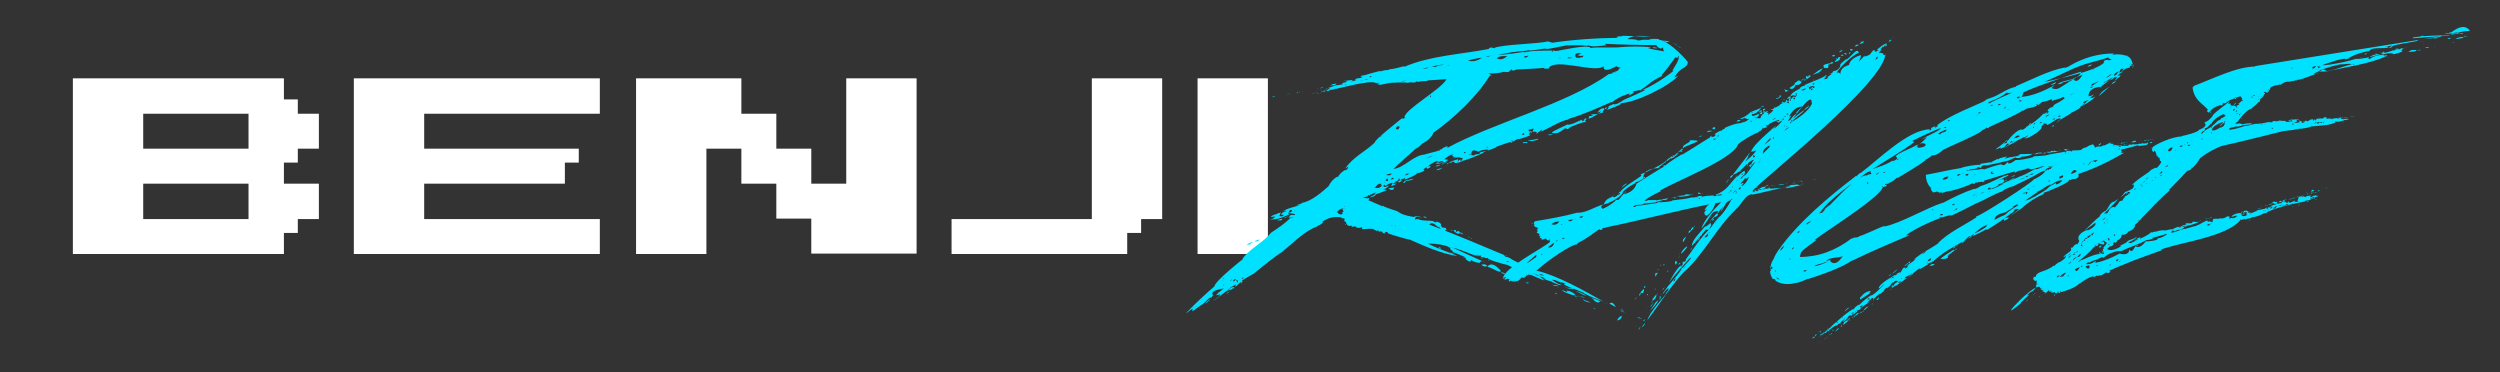
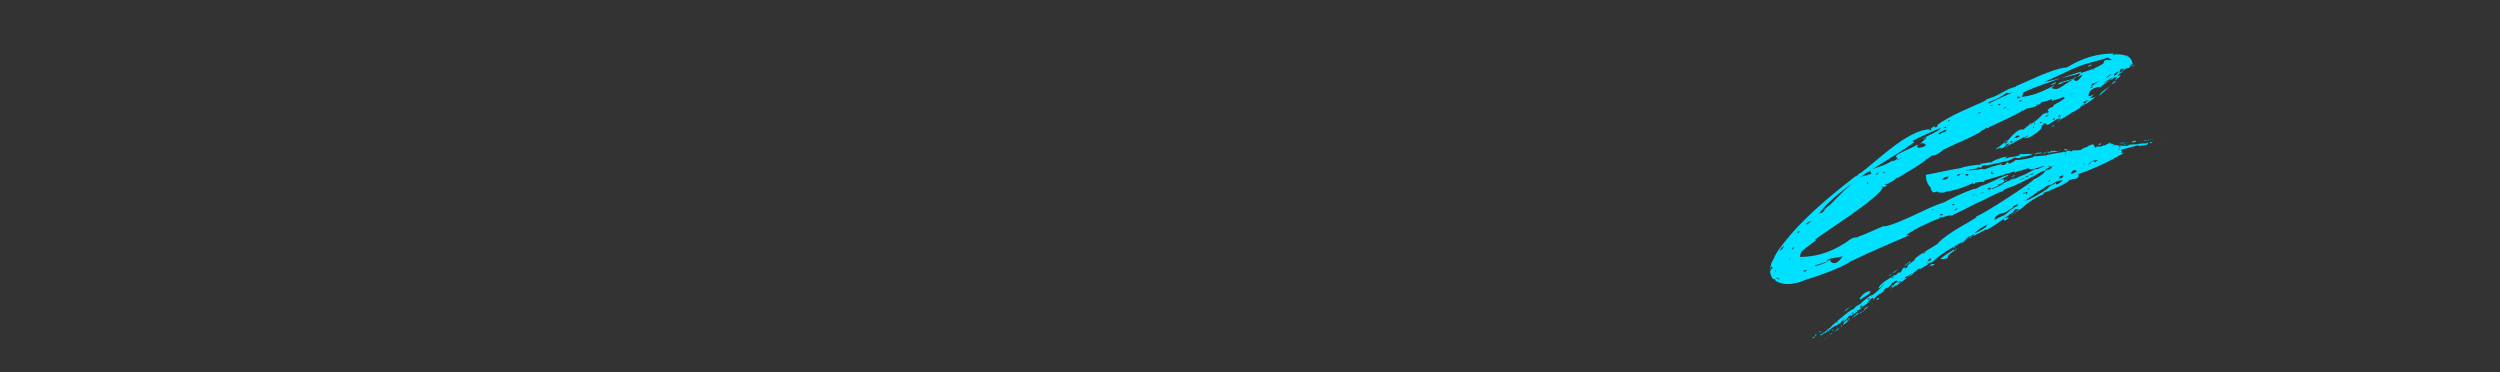
<svg xmlns="http://www.w3.org/2000/svg" enable-background="new 247 6.6 593.5 88.4" viewBox="247 6.6 593.5 88.4">
  <rect x="247" y="6.6" width="593.5" height="88.4" fill="#333333" stroke="none" />
-   <path d="m317.7 30.2h-3.3v-5h-50.1v41.7h50.1v-5h3.3v-3.3h5v-8.4h-8.3v-5h3.3v-3.3h5v-8.3h-5zm-11.7 28.4h-25v-8.4h25zm0-16.7h-25v-8.3h25zm25 25h58.4v-8.3h-41.7v-8.4h33.4v-5h3.3v-3.3h-36.7v-8.3h41.7v-8.4h-58.4zm116.9-16.7h-8.3v-8.3h-8.3v-8.3h-8.3v-8.4h-25v41.7h16.7v-25h8.3v8.3h8.3v8.3h8.3v8.3h25v-41.6h-16.7zm58.4 8.4h-33.4v8.3h41.7v-5h3.3v-3.3h5v-33.4h-16.7v33.4zm25-33.4v41.7h16.7v-41.7z" fill="#fff" />
  <g fill="#00e0ff">
-     <path d="m562 28.1c-.2 0-.3 0-.4.1l.4-.1-.2.2.8-.2h-.1l.2-.1c2.1-.3 9.2-2.5 11-1.7l-.2.1c.3-.1.7-.2 1.1-.1l-.7.2c.5.3 1 .3 1.6 0l-.8.2c1.1-.1 2.1-.5 3.2-.5l-.1.1c.5-.2 2.6-.1 3.2-.1l-.1.1c.7-.1 1.1-.2 1.3-.2l-.2.1c.4 0 .8 0 1.2-.1l-.1-.2h.4l-.2.2c.7-.2 2.1-.3 2.7-.3l-.2-.1c1.5-.1 3.4-.2 4.6-.3-1.2 2.4-10 7.2-10 9.1.1-.1.1-.1.2 0-.2.3-.5.3-.8.2-1.1.9-6.7 5.3-6.4 5.7-2.1 2.1-5.3 3.5-7.1 6.3.2-.2.5-.4.8-.5-.1.5-.5.9-.9.8-.8.5-1.4 1.2-1.6 1.7l-.1-.2c-.9.5-1.7 1.4-2.1 2.3-1.4 1.2-3.9 3.6-6.5 4l.2.1-1.4.4c.2 0 .5.1.8.1-.4 0-4.1 1-4.1 1.6.3-.4.7-.5 1-.3-.7.2-1.1.4-1.3.9h.7c-.2.4-.5.4-1.1.3l.4-.9c-.2.2-.7.2-.9.2l.2.1c-.3.1-1.6.4-1.7.8.3-.1.7.1 1-.2-.2.7-1 .8-1.6.8 2.4.1 3.3-.5 5-1.2-.9-.4.4-.4 1.4 0l-.3.2c-.3-.2-.9-.1-1.2.3l.2.1c-.7.3-.2.2.3.1-1.4 1.4-3 2.5-4.7 3.6-.8.8-.5.7-1.2 1.2l.2-.1c-1.6 1.5-4.6 3.3-5.9 5.2.1-.1.1-.1.2 0 .3-.3-6.8 5.3-6.8 6.5l.2-.2c-2.3 2-4.6 4.1-6.8 6.4l.1-.2-.2.2h.2l-.2.2c.4-.3.9-.8 1.5-1.1v.2l.1-.1c-.7 1.3 1-.5 2.5-1.3h-.1c.7-.4 1.2-1.4 2.1-1.6l-.2.2.4-.3-.2.1c.1-.3.2-.4.4-.3-.8-.7 0-1.3 2.2-1.7 0-.2-1.7 1.7-1.6 1.6.3 0 .7-.1 1-.3-.1.4-.4.8-1 1h.2c-.2.1-.5.3-.9.7 1-.7 3.6-2.8 4.2-3.2h-.3c1.6-.7 2.3-1.2 1.5-1.7.1 0 .2-.1.4-.1.3.9-.5.5-.5 1.6l1.1-1v-.1l.2-.1-.1.4c.2-.1.4-.3.7-.8-.1.2-.2.3-.4.2l.2-.2c.7-.4 1.6-1 2.6-1.5 2.1-1.7 4.7-3.9 7.1-5.4l-.2.1c2.5-2 5.3-5 8.4-6h-.3c.5-.2.9-.3 1.5-.9l-.2-.1c2-1.6 4.1-1.1 4.5-1.1.2.3.3.3.7.2 0 .1 0 .2.2.2-.2.1-.2.3-.1.7.1-.1.2-.1.3 0 .1.5.4.8.5.8.3.2.5.2.8 0 0 .4.4.4.9.2.4.5 1 .5 1.7.2l-.1.5c.9 0 2.1-.2 3 0l-.2.2c.5.1.1.1.7 0-.3.5 0 .2.5.1-.1.4.1.4.7.1-.2.4 0 .4.3.2l-.1.2c.2.2.4.3.7.1l-.2-.1c.2-.2.5-.2.8 0l-.1.1c0 .2 4.3 1.4 5.2 1.6l-.1-.1c3.6 1.6 7.6 3.4 11.5 4-2.3-1.1-4.7-1.7-7-3 .1 0 5.4.1 5.4 1.5h-.1l.5.2v.2l.5.3h.1c.7.4 2 .7 2.6 1.2l-.9-.3 1 .5-.2.1c.9.7 1.3.8 1.3.2.7.5 1.4.7 2.3.7l-.2-.1c.3-.4.8-.4 1.3 0 0 0-7.8-3.5-7.9-3.6v.1l-.8-.2c2.7.4 4.8 1.7 7.2 2.3-.2-.2-.5-.2-.8-.4h.4l-.1.1c.4.1.5.1 1.1.1l-.2.2c.3.2.7.4.7-.1-.1.4 0 .4.3.2l-.1.1c.2.2.4.2.7.1 0 .5 4.2 1.6 4.8 1.7 1.2.7 2.4 1 3.7 1.4v-.1c.1.1.1.1.2.2l-.1.1c1.7 0 3.6.7 5 2.1-1.2-.4-2.4-1-3.6-1.5.2-.1.3-.1.5.1l-.7-.7c1.4.4 2.9 1.1 4.2 1.7l-.7-.2c.2.4 1.4.7 2 .8l-.1.1c.7.2 1.6.8 2.3.8l-.1-.1h.2c-1-.2-1.6-.7-2.3-1.2 1 0 1.6.5 2.5.8-.2 0-.3-.1-.2-.2.2.1 1 .2 1 .5-.2-.2-.3-.2-.4-.1 0 .5 3.9 1.6 4.8 2.2h-.1c1.6.9 2.9 1.3 4.7 2-4.6-2.6-10.8-6.1-15.7-7.3l.2.1c-.7-.1-2.7-.9-3.2-1.3.1.1.2 0 .2-.1-.1.1-.2.1-.3 0h.1c0 .2-3.3-1.5-3.4-1.6 0-.2-.1-.2-.4-.2l.1.2c-.1-.3-.4-.5-.9-.4v-.1l-.2-.2h.1l-.2-.1v.1c-.1-.2 0-.1-.1-.2-5.7-2.4-11.4-4.8-17.7-7.2.5-.5.9-.5 2.2.7v-.3c2 2.6 1.4.3 1.7 1l.2-.1-.2-.1c.1 0 .2 0 .3-.1-.1 0-.3 0-.2-.2l-.2.1.2-.2c-.2 0-.5 0-.7-.1-.1.2-.3-.1-.4-.3h-.2c.3-.5 0-.9-1.1-1.1.2.5-.7-.1-.8-.2v.1c-.5-.2-2.3 0-3.2-.4-.1-.1-.4-.1-.5 0-.1-.2-.2-.1-.4.1-.2-.9.5-.9 1.6-.5-.7-.4-1.3-.5-2-.2-.5-.1-2.7-.4-3.6-1.2v.1l-.2-.1.1-.1c-.9-.3-2.5-.8-3.4-1.2 0-.1-.1-.2-.2-.2v.2c-1.1-.4-2.3-1-3.5-1.5l.2-.1v-.2l.2-.2c-.7.2-1.1 0-1.7-.2.5 0 1-.1 1.3-.2-.2-.2-.1-.3.2-.3v.2l.2-.2h.1c0-.2.1-.2.2-.1l-.1.1c.1 0 .2 0 .2-.1h-.2c1.4-.7 3.3-.9 4.5-2.2-.4.2-.9.4-1.5.4l.2-.2-.2-.1.3-.3c.1.9.7-.4 2-.4-.3.2-.2.5-.5.8.7-.2 1.1-.4 1.4-.7-.5.2-1.7.5-.2-.3l-.2-.1c.3-.1.4-.1.8-.2l-.3-.1.5-.2-.3-.1c.3-.2.5-.1.3.2l.2-.1-.1.2h.1l-.7.4h.4l-.1.2.9-.5c-.2 0-.2-.1-.5-.1.3-.3.7-.4 1.2-.5 0 .2-.1.4-.5.5.5-.2 3.4-1.2 3.6-2 0 .1-.1.2-.1.3.2 0 1.3-.3 1.6-.7-.2 0-.2-.1-.3-.2.7-.4 2.5-2 3.6-2l-.4.2h.7c-.3.1-.7.2-1 .4.5.1 1 .1 1.6-.2h-.1c.2-.1.4-.1.7 0l-.7.3h.1l-.2.2c.3 0 1.3-1 1.6-1.1-.3-.2-.7-.2-1-.1.5-.5 1.2-1 2.1-1.3-.7 1.1 1.4.3 2.2 0-.7.2-2.1.5-2.1.8l.7-.2-1.2.8c.9-.7 1.7-.8 2.8-.4-.2.2-.2.7-.7.5l.4-.3c-.9.3-.7.3-1 .7l.2-.7c-.5.1-1.1.3-1.6.5h.3c-.1.4-1.1.4-1.5.4.4.1.3.3-.2.7 1.1-1.2 1.7-1.4 2.2-.7.7 0 1.4-.2 2.1-.7l-.2.2c1.6-.5 3.4-1.2 5-2h-.3l3.2-1.2-.1-.1c1.2-.4 2.3-.9 3.6-1.2l-.1.1c.2.1.3.1.5-.1l-.4-.3c.4-.1.5 0 .4.3l1.3-.8-.2.2c.7-.1 2.7-.7 3.2-1.1-.2 0-.3 0-.5-.2.7-.5 1.2-.7 2-.4-.9 1 .9-.4 1.2-.7l-.2.5c1.2-.4 5-2.8 6.5-2.8l-.2-.1c3.6-1.1 6.8-2.5 10.4-4.1v.2c1-1 3.2-2 4.5-2.2-.4.1-.2.2-.4.5.4-.2.8-.5 1.2-.7-.1-.1-.2-.2-.4-.2 1-.3 2-.5 3.2-.5-1.2.7-5 2.3-5.2 2.4-.9.7-2.2 1.3-2.4 1-.4.1-.8.4-1.2.5.1.2-.2.7-.5 1l.3-.2c.3-.1 3.2-1.1 3.3-1.5-.1.1-.3.1-.4 0 3.4 0 11.5-3.9 13.8-6.5l-.9.4c1.5-2.7 3-2 3.2-3.6.2 0-4.2-5.1-7-5.4l.2-.1c-.8-.1-1.6-.1-2.5 0 .1.1.7.2 1 .2-1.1 0-2.6-.2-3 .1h-.8l.1-.1c-.8-.2-1.4-.2-2.3-.2 1.1-1.1 4-.8 5.7-.5.3 0-8.9-.5-6.8-.2-.5 0-1.1 0-1.6.2l.4.2c-5.1 0-11.5.5-15.9 1.2l.3-.1-.9-.2.1-.1c-3 .7-10.9.7-13 1.6l.1.1c-.7-.3-1.1-.3-1.4.1h.2c-6.6 1.3-14.1 1.6-20.3 4.3l.1-.2c-1.1.3-2.6.7-3.8.8l.2.1c-.3 0-1.3.1-1.6.2h.1l-.8.2.3-.2c-.8.2-3.5.9-3.6 1-.3.1-1.2.1-1.3.4.1-.1.3-.1.4 0l-.1.1h.3c-.7.2-1.1.4-.2.2-.5 0-1.2.1-1.6.3.2 0 .2.1 0 .2h.3c-.4.2-.9.3-1.3.4 0-.2.2-.3.5-.3h-.2l.2-.1c-.8 0-1.5.2-2.4.3.3-.1.7-.2 1-.2-.2.7-.8.3-1.2.8l.2.1c-.2.1-.4.1-.7.1l-.1.1c-.3 0-.7 0-.8.1l.1-.1c-.5.2-1 .4-1.6.5h.2c-.6.6-.8.7-.9.8zm43.6-4.8c0-.2.1-.2.4-.2l-.1.2c.3.1.8 0 1.1-.2 2.2-.1 4.6-.2 6.7-.4l-.2.2c.7 0 1.2 0 1.4-.1l-.2-.1c1.7-2.4 11.2 1.4 13-.4-.1 1.2 1 1.2 3.2-.1l-.2.2c.4 0 .7.3 1.2.3l-.7.2h.2c-.2.4-.5.7-1.1.7l.3.2c-.3-.1-.5-.1-.9.1l.2.1-1 .2c-9.9 7.1-27.5 11.6-38.3 17.5.2-.5-.1-.5-.9 0l.1-.2c-.3.4-.8.7-1.3.7.2 0 .4.1.4.2-.3 0-1.7-.2-.4 0-.4.1-4.7 1.2-3.2.9-2.6 0-5 3.2-7.5 3.4 1.7-1.6 3.7-3.4 5.5-5l-.1.2c.2-.1.4-.2.4-.5v.2c.4-.2.7-.7 1.1-.9h-.1c1.1-.5 2.4-1.6 2.7-2.6 5-3.5 10.6-8.9 13.4-13.6.1.1.3.1.4 0l-.4-.2.2-.1-.7-.2c1.3.1 2.7 0 4-.4l-.1.1h1zm33.5 2.7c.8-.5 1.6-1 2.6-1.4-.1-.1-.2-.2-.4-.1 0 .4 3.5-4.2 3.7-4.8-1.2-.9-5.2-1.1-6.8-1.7.2 0 .4-.1.8-.2-2.5-.2-5.1-.2-7.4 0h.2c-2.5.2-4.9-.1-7.4.2l.2-.1c-.8-.8-7.8.8-8 .8-.3 0-.7 0-1-.2.1.2.1.3-.1.4-.1-.1-.1-.2-.1-.3-1.4 0-5.4 0-6.7.5l.2-.2c-2.2.3-4.1.7-6.4.7 1.2-.2 2.6-.4 3.8-.7l-.1.1c1.3-.3 2.6-.2 4-.5l-.2.1c1.4 0 2.7-.4 4.1-.5 0 .2-.2 0-.2.2 1.5-.2 3.8-.7 5.3-1l-.1.1c1.4-.1 3.3-.1 4.9.1l-.2-.2c1.4.5 2 .3 5 0-.3.1-.7 0-.8-.3 3.8.2 8.5.3 12.4.3l-.2.1c.7.8 1.3.9 1.6.4 0 1.4 1.2 2.4 3.6 2.5 0-.2 0-.4.2-.5 0 1.3-1 2.5-1.6 3.6.4 0 .8-.2 1.1-.7-1.6 1.6-6.7 5-8.8 5.4.9-.6 1.9-1.3 2.8-2.1zm-15.6 8.8c-.1-.1-.2-.1-.3 0v-.1c-.1.5-.3.8-.7.5l.2-.2c-1.1.3-2.3 1.2-3.5 1.2v-.1c-.3.2-3.8 1.7-3.8 2 .9.3 1.7.1 2.7-.7.9-.9.7.4 1.6-.5l-.5.2c.8-.5 2.7-1.2 4.1-1.6l-.2.2.5-.2c-.5-.2-.4-.4.2-.7zm-25 8.4c-.7 0-1.1-.1-1.6.3v-.1l-.2.2v-.2l-.4.2c.5-.5-.3-.3-.8-.2.2-.1.5-.2.9-.3h-.1c0-1.5 1.7-.4 1.7-.5.7-.4 1.5-.5 2.4-.5l-.2.2h.2c-.3.2-2.2.3-2.2.7.1.2.2.2.5.2 0 0 0 0-.2 0zm22.6 33.6c-.4-.7-1.5-1.2-2.3-1.2l.4.3c-.7 0-.8-.4-1.4-.4l.5.3h-.2c.8.3 1.6.7 2.5.9l-.1-.1zm-33.2-54.3c-1-.2-1.7-.1-2.4.5l.2-.2c-.3.1-.7.1-1 .1 1.6-.4 3.3-.8 5-1-.4.3-1.4.1-1.8.6-.7.4.4-.5 0 0zm-22 34.4c-.1 0-.3.1-.3.2l.2.1c-.3.5-.9.4-1.4-.3.9-.9 1.4-1.1 1.5 0v-.2c.1 0 .1.1 0 .2zm6.5-3.6-.1.2c.3-.2 1.1-.2 1.3-.7h-.2c1-.3 2-.7 2.9-1.1-1.1-.2-2.2.1-3 1l.1.1c-.3.1-.8.4-1 .5zm55.4-21c-.7 0-1 .2-1.6 1.1.1-.1 1.7-.8.2.3.4-.2.8-.3 1.2-.4-.2-.2-.1-.4.3-.7 0 .1-.1 0-.1-.3zm-24.5 38.6c-1.3-1.5-2.4-2-3.2-1 .2 0 2.3 1 2.7 1.2l-.1-.2c.3.3.5.3.6 0zm22.7-37 .2-.2c-.3 0-2.6 0-1 .2-.2.3-.9.2-1.2.4h.3l-.2.5c.8-.2 1.4-.7 2.2-1.1h-.3zm-33.5 27.8c.2-.1.2-.3.1-.5-.2 0-1.3.2-1.7.2.2 0 .4 0 .7-.1l-.2-.1c.1-.1.2-.1.3 0h-.2c.2.2.2.2.2.4 0-.4.2-.4.4-.3 0 .3 1 .8 1 .8.4-.2.9-.1 1.3.2-.2-.4-.5-.5-.9-.5l.1-.2h-.1l.1.1c-.3.2 0-.1-.4-.3-.1.1-.6.3-.7.3zm28.6-42.4c.4-.1 1-.1 1.4-.1-.3.2-.7.4-1 .5.5.2.9.2 1.6.1-.3.1-.4.2-.2.3-1.7.5-2.2.2-1.8-.8.5-.1 0 .2 0 0zm-18 .7c.5-.1 1.2-.1 1.7-.1-.9.8-1.6 1-2.5.5zm-16.6 9.7c0-.9.5-.2 0 0 0-.4 0 0 0 0zm25.5 9.8-.2.2v-.1c-.2.1-2.2.4-2.2.3.8.3 1.6.2 2.6-.2zm-13.2-19.2c-1.1.8-2.2 1-3.3.7 1.2-.4 2.3-.6 3.3-.7zm11.3 17.7.7-.3c-.5 0-1 .1-1.5.4.7-.2.8-.4.5-.7.7-.1 1.1-.2 1.3-.3-.3 1.1-.6 1.3-1 .9zm-35.1 12.2c-.1.2-.2.4-.5.4h.7c-.7.7-1.2.8-2 .4.8 0 .1-.3 1.5-.9l-.2.2zm48.4 26.6c.2 0 .2 0 .3.1-.9-.7-2-1.1-3-1.3.9.2 1.8.9 2.7 1.2.1 0-.3-.2 0 0zm-42.4-27.3c.2 0 1.5-.1 1.5-.5-.7.3-2 .2-2.4 1h.4c0-.2.1-.3.5-.5zm-42.2 25.9c-1.1.4.3.1.8-.2l-.2.2c.1-.3.3-.4.8-.4-.5-.4-.9-.3-1.4.4zm-2.7.8c1.7-1.7 2.1-1.5 0 0 .2-.4 0 0 0 0zm27.8-49.4c.8-.8.3-.2-.8-.2l.2.1-.7.2zm-20.1 37.6c.3 0 .5-.2.7-.4-.4.2-1.2.2-1.5.8.2-.1.5-.2 1-.2zm98.8-47.8c.3 0 .5-.2.9-.2l-2-.2c.5.1.7.2 1.1.4.4 0-.4-.2 0 0zm-63.3 20.1c-.2.5-.4.8-.9.5.1-.6.3-.8.9-.5zm47.6 41.4-2-.8c.9 1.1 1.5 1.4 2 .8zm-39-31.1c.7 0 .9-.2 1.5-.4-.8-.1-1.1.2-1.5.4zm-9.9 4.4c-.2 0-.2-.2 0-.3l-1.4.2c.6.5 1 .5 1.4.1zm7.8-4.9-.1.2c.2-.1.9-.2.9-.7-.3 0-.7.1-1 .3zm36.8 31.1c.5.4 1.1.8 2 .8zm-23.9-8.1c.5.4 1 .5 1.4.2-.5-.4-.9-.5-1.4-.2zm4.6 1.7c.3.3.8.5 1.2.5-.4-.3-.9-.5-1.2-.5zm-26.9-23-.3-.2c.4 0 .9-.2 1.3-.2-.2.4-.5.5-1 .4zm4.1 0 .4-.2h-.2c.2-.2.7-.2.9-.2-.3.2-.6.4-1.1.4zm30.6 23.5c.7.2 1.2.5 2.1.7l-.2-.1h.2c-.9-.3-1.4-.4-2.1-.6zm-34.9-22.2-.3.1c.2-.2-.1-.3.5-.7 0 .2.1.5.2.7zm43.1-29.3c2.1.2-.1.3-.2.2zm-9.4-.4c-.5.5-.9.7-1.1.2zm-32.4 29 .2-.1-.2.1c.2 0 .3.1.4.2-.2.2-.5.2-.8.2zm54.6 31.8.7.2c-.4-.2-.9-.4-1.3-.7.1.1.3.3.6.5l-.2-.1zm-97.8-3c-.2.2-1.1.7-1.1 1.1l1-.9zm11.7-14.2c-.3.2-.8.2-1.2.5.6.1 1 0 1.2-.5zm14.4-34.9c.2 0 1.2-.1 1.3-.2h-.3l.2-.2c-.5.4-.9.2-1.2.4zm20.3-2.8c-.1.2-1 .3-1.3.3.3 0 .7-.2 1.3-.3zm55 56.2c.2.2.5.3 1.2.4-.4-.2-.9-.4-1.2-.4zm-7.1-49.7c-.3-.2-.5-.1-.7.4zm-51.6 19.1c-.7.9-.4.6 0 0zm37.4-12.7c.4.2.9.1 1.3-.2-.4.1-.9.1-1.3.2zm-25.6 7.1-1 .3c.3.2.7.1 1-.3l-.2.2c.1.1.2 0 .2-.2zm-38.4 13.2c.7.1 1 0 1-.4-.2.1-.9.2-1.2.4zm89.1-41.1c0 .1 0 .1-.2.1.4.2.9.2 1.3.1zm-49.8 27.2c-.4.2-.9.3-1.3.3.3-.4.8-.6 1.3-.3zm11.3-25.2c-.4.1-.7.3-1.2.3 0-.1.9-.3 1.2-.3zm11.4 52c.3-.2.8-.1 1.2.3zm5.7 2.7c.7.3 1.2.7 2 .8-.8-.3-1.4-.5-2-.8zm-9.3-36.3c.2.3 0 .5-.5.4.1-.2.3-.4.5-.4zm11.6 37.1.1-.2-1.4-.2zm-25.4-32.4c-.2.1-.3.1-.5 0 .1-.2.3-.3.5-.2l-.2.2zm-52.7 29.5h-.2c.2.1.1.3-.2.5 0-.3.1-.5.4-.5zm103.1-54.8c.2.2.4.3.7.3-.2-.1-.5-.2-.7-.3zm-36.1 22.9c.2.1.3 0 .3-.2-.3 0-.7 0-1.1.1.1.1.1.1 0 .2.5-.1.8-.1.8-.1zm-55.6 16.2c-.1.2-.3.3-.7.4l.1.1-.2-.1c.3-.8.7-.9.9-.3zm31.7 1.6.3-.1c-.3-.2-.5-.2-.9-.1zm31.6 16.1-1.5-.2c.5.3 1.1.4 1.5.2zm-25.8-7.8c.2.2 1 .2 1.3.5-.3-.3-1.1-.5-1.3-.5zm39.4 12.9c-.5-1-1.1-1.3-1.5-.8zm-45.1-35.3 1.6-.7c-.2.3-1.3.6-1.6.7zm37.8 33-1.2-.3c.3.2.8.4 1.2.3zm-44-17.2c-.5.1-.8.1 0 0zm9.8 5.6c-.1-.2-.2-.3-.5-.3-.1.2 0 .3.5.3zm18.3 3.6c.3.1.7.2.8.4-.3-.2-.5-.3-.9-.2zm-.5 3.3c.2.2.5.3.9.4-.3-.2-.5-.3-.9-.4zm-44.6-44.9c-.2 0-.5.1-.8.2.4 0 .6-.1.8-.2zm47.3 46.3c.1-.1.2-.1.5-.1-.4-.2-.7-.2-.9 0 .2 0 .3 0 .4.1zm-11-6.2h-.2c.3.3.7.4 1.1.2-.7.2-.9.2-.9-.2zm-45.8-9.8c-.2.2-.7.2-1 .5.4-.1.7-.2 1-.5-.3.2 0 .2 0 0zm52 10.9-.2-.2c.2 0 .4 0 .7.1zm-65.1 4.5c.2-.3.4-.5.7-.5-.3.6-.5.7-.7.5zm60.6-31.8h-.2c.1-.1.2-.1.2 0-.1.2-.2.2-.6.2zm44.8-24.3c-.2-.1-.4-.2-.8-.3.2.2.7.2.9.5zm-54.4 5-.1.2c0-.3.3-.3.7-.2zm25.9 54.1-.4-.2c0 .1 0 .1-.1.1l.7.3c-.1-.1-.2-.2-.2-.2zm-45.9-50.6-.8.2c.1-.1.5-.2.8-.2zm3.9 13.5c.1-.2.2-.4.5-.4zm-3.7-13.6c.3-.1.7-.2.8-.2l-.2.2.2-.1c-.1.1-.6.1-.8.1zm54.9 54.4c-.1-.2-.3-.2-.7-.2zm-53.2-55.3c-.1.2-.3.3-.5.2.2-.2.3-.3.5-.2zm48.2 52.2c.2.2.4.3.7.2zm-10.9-6 .1.2c-.1.1-.3.1-.1-.2.2-.1.3 0 .2.2zm-49.2-18c-.7-.1 0-.1 0 0zm17.6 7.4c-.3.1-.1-.1-.1-.2 0 0 .1.1.1.2zm-12.2-33.5c.1-.1.3-.1.7-.1-.2.1-.5.1-.7.1zm9.8 23.2h-.2.2l-.4.1c.2 0 .3-.1.2-.2zm-14.8-21.9h.2-.2c.2.1.3.1.5 0h-.2l.2-.1zm4.7 28.1-.2-.1.4-.1zm-6.2-27.5c.2.1.4.1.7 0zm-4.6-.2-.2.2c.2 0 .3 0 .4-.1zm67.1 48.7-.7-.5c.3.1.5.3.7.5zm-68.3-18.9h-.4c.1-.1.3-.1.7-.1zm-15.3 17.7-.4.4.7-.4zm27.7-16.7v-.2c.1.1.3.1.4 0zm1.7-33.6c.3 0 .8-.1 1.1-.2zm0 .3c.1 0 .2 0 .2-.2l-.4.2zm64.2 55.9c-.2-.2-.4-.3-.7-.3zm-8-4.9c.2.1.4.2.8.3-.2-.1-.4-.2-.8-.3zm-74.4-47.6-.7.2c.2.1.4.1.7-.2zm46.7 33.9c.1-.2 0-.2-.2-.2zm-30.1-3.3v-.2c.3-.1.2 0 0 .2zm23.8-14.8-.2.1.2-.1-.2.2c.3-.1.4-.2.7-.3zm49.8-29.3c.2.1.4.1.9.1zm-71.9 9.8c-.2 0-.2 0-.3.1.1.2.2.1.3-.1zm-7.3 1.8c.2 0 .3 0 .4-.1-.2-.1-.4-.1-.4.1zm40 41c-.1-.1-.2-.1-.4-.1 0 .1.2.1.4.1zm16.9-48.1h-.6c.2-.1.4-.1.6 0zm-51.5 6.7c.1.1.2.1.3.1 0 .1-.1.2-.2.2.3-.2.3-.3-.1-.3zm40.5 43.9c.2.2.3.2.5.3zm2.7-.1c.1.1.2.1.4.1-.1.2-.3 0-.4-.1zm-13.3-7.8-.2-.2c.1.2.1.3.2.2zm-42.7-34.3c-.2 0-.3 0-.5.2zm-22.2 50.4c-.1.2-.2.3-.3.3zm6-5.8c0-.1.5-.7 0 0 0-.1 0 0 0 0zm79.4 1.2c.1.1.3.2.7.3zm-62.3-17.9c0-.1.1-.1.2 0-.1 0-.2 0-.2 0zm8.9-28.8c-.2.1-.3.1-.5 0zm32.5 35h.2l-.2-.2zm-28.8-35.8c-.1.1-.2.1-.3.1.1-.2.2-.2.3-.1zm-7 1.4c-.2 0-.5 0-.7.1zm68.4 50.4c-.1-.1-.2-.2-.5-.3zm-10.2-3.2c.1 0 .2.1.3.2 0-.1-.2-.2-.3-.2zm-59-46.9c-.1-.1-.3-.1-.4 0zm78.4 54c0-.2-.1-.3-.4-.2zm-5.6-2.9c.2.3.4.4.7.4zm-92.4-7c-.1.3-.2.4-.4.4zm-2.1 1.6c.1-.4.3-.4.4-.2-.1-.1-.3 0-.4.2zm67.3-7.4c-.1.1-.1.1-.1.2.1 0 .2 0 .1-.2zm-42-39.8c-.1 0-.2 0-.2.1l.1.1c.1 0 .1 0 .1-.2-.1 0 0 .2 0 0zm32.2 35.2.2.1zm-34.1-35c-.1-.1-.2-.1-.2.1zm-23.4 45.2.2-.1c0 .3-.1.3-.2.1zm23.4-44.8c-.1 0-.2 0-.2.1.1-.1.2 0 .2.1zm1.3.1.2-.1h-.3zm4.1 27.7.2-.2c0 .1 0 .2-.2.2zm43.9 15.8h.3c0 .1-.2.1-.3 0zm-20.4-26.8c-.2.3-.2.3 0 0zm-20.3-19.1-.3.1c.2.1.3 0 .3-.1zm39.2 44.2-.2-.1c0-.1.1-.1.2.1zm-56.2-40.7c.2 0 .3 0 .4-.1zm69.8 48.1c0 .2 0 .2.1.2zm-44.7-17.2.2.2c-.1-.1-.2-.1-.3-.1zm8.4-.5c-.1.1-.2.1-.3 0zm17.9 12.3c-.1-.1-.3-.3-.5-.4zm25.7-39.6h.2zm-59.4-6.8.2-.2zm-27 46.4.2-.2c0 .1-.1.2-.2.2zm48.7-5.3c.2.1.4.2.7.2zm-8.1-8.1c.1-.1.2-.1.2 0zm-2.9-10.3h-.2zm-6.5-24.1c.1.1.1.1.2 0zm-18.8 4.5c.1 0 .1 0 .2-.1-.1-.1-.2 0-.2.1zm8.4-.8c.1-.1.1-.1.2-.1.1.1-.1.1-.2.1zm-7.4.5h-.2c.1.1.1.1.2 0zm54.8 42c0 .2.1.2.2.2zm-43.4-43.2c-.1.1-.2.1-.3.1zm-35.3 50.7c-.1.1-.2.1-.3.1zm33.7-21.4c0-.1 0-.2.2-.2zm-27.1 19.3c-.1.1-.2.2-.2.3zm87.2-42.2-.2.2c0 .1.1-.1.2-.2zm-38.4 31.2.1-.2c.1.2 0 .2-.1.2zm-20.7-37.5h-.2c.1-.1.1-.1.2 0zm-7.3.5c-.1 0-.2 0-.2.1.1 0 .1 0 .2-.1zm61.8 49.2h.2zm6.7 1.7c.1.1.1.1.2 0zm-20.4-8c.1 0 .2 0 .2.1zm-52.6-42c-.1 0-.1 0-.2.1.2-.1.2-.1.2-.1zm64.9-8.2c-.1.1-.1.1-.2.1.2-.1.2-.1.2-.1zm-2.4 55.1c0 .1.1.1.2.1zm-60-47c0 .1.1.1 0 0zm-3.6 29.3c-.1 0-.2 0-.2.1zm51.8 10.2c0 .1 0 .1 0 0zm-76 11.8.2-.1c.1.1 0 .1-.2.1zm19.5-21.8c-.1 0-.1 0 0 0zm60.7 13.6c0-.2.1-.1 0 0zm1.4-1c0-.1 0-.2-.2-.2.1.1.1.2.2.2zm19.2 9.4c.1.1.2.1.2.1zm-34.3-16.7c-.2 0-.2 0 0 0zm-48.8-.2c0-.1.1-.1 0 0zm-17.3 16.6c-.1 0-.1 0 0 0zm33.3-52.4c-.1 0-.2 0-.2.1zm8.4 24.4c0 .1 0 .1 0 0zm50 25.7.2.1c-.1-.1-.2-.1-.2-.1zm23.1-59.8.1.2c0-.1 0-.2-.1-.2zm-69.8 44.3c0-.1 0-.1 0 0zm11.1-2.3c0 .1 0 .2 0 0zm-21.9-32.4c-.1 0-.2 0-.2.1zm76.7-10.9h-.2zm-9.3 14.4c.1 0 .1 0 .2-.1zm-77.6 26c-.1.1-.1.1-.2.1zm34.7-10.1c.1 0 .1 0 .2-.1zm-8.9 1.9c.1-.1.1-.1.2-.1zm31.9 22.5c-.1-.1-.1-.1-.2-.1zm31.8-54.1c.1.1.1.1.2.1zm-54.2 48.4c-.1 0-.1 0-.2-.1zm51.4-49-.2-.2c.1 0 .2.2.2.2zm-17.2 60.7-.2-.1s0 0 .2.1z" />
-     <path d="m693.2 17.9c-.3.2-.5.4-.8.7.1-.1.2-.2.3-.2l-.2.2c.1-.1.2-.2.3-.2 0 .3-.2.4-.7.5 0-1.1-.9.2-1.2.7v-.1c-.5.4-1 .5-1.5.5l.1-.1-.2.1c.3-.1.5-.2.7-.5-2.9 2.9-1.2 1.4-1.2.2-1.1.2-2.8 1.2-2.8 2.3-1.4.4-2.1 1.1-2.1 2.2-.2-.4-.5-.5-.9-.3.9-1.5 3.8-4.2 5.3-4.8-.5-1.3-1.5.7-3 1.7v-.2c-.8.8-1.6 1.1-1.4 1.7-.5 1-1.1 1.1-1.7 1.2-.1.4-.5.7-1.1.7.2-.1.4-.1.7 0l-1 .7.2.1c-.3.4-.8.5-1.2.3.4.1.5 0 .3-.3.1.1.3.1.4 0-.2-.1-.2-.2 0-.4.1 0 .5.5 0-.2-.8.9-4.8 2-5.1 2.5h.2c-.5.1-1 .2-1.4.7-.1 0 .5-.1.4-.2-.5.5-2.3 1-2.6 2.1.3-.2.7-.3 1-.3.1.3.3.9-.2.3-.1.1-.7.7-.8.7.1-.2.1-.5 0-.8-.2.2-.7.3-.7.7.4-.2.8-.3.3.3h.2c-.3.2-.3.4 0 .7-.2 0-.4 0-.7-.2l.5-.2-.4-.1c.4-.4.1-.2-.2-.2l.1-.2c-.2.8-.5.9-1 .5-.3.7-.9 1.2-1.2 1.2-.2.2-.5.3-.8.2.2.1.1.2-.2.2l.3.1c-.7.2-1.5.4-.2.3-.2.4-.7.8-1.1 1h.1l-.2.2v-.6c-.2.1-.3.1-.5 0 .2 0 .3-.2.5-.4-.1 0-1.3.5-1.2.5l.2.1c-.5.3-.8.7-.9 1.2-.2 0-1.2-.1-1.7-.1.2 0 1.2-.1 1.2-.4-.1-.1-.2-.1-.3.1.4-.1.5-.3.5-.7-.9.4-2.1 1-1.6-.2 0 .1-.1.2-.1.3 1 0 1.7-.8 2.2-1.5-1.1.5-2.6 1-2.5 1-.8.8-1.5 1.2-2.6 1.6.5.1.9 0 1.2-.3v.3l.2-.2v.2l.2-.2c-.1.4.2.3.7.2-.4.4-.9.7-1.4.8l.2.1c-.1.1-.2 0-.2-.2-.2.2-.7.4-1.3.4-.4 0-2.5.7-3.2 1.1 0 .2.1.3.3.3-.4-.2-.9 0-1.1.5v-.2c-.3 0-1.4.7-1.6.9.1 0 .2 0 .3.2-.3.4-.7.5-1.1.3.3-.4 0-.2-.3.2h.1c-.9.5-5.2 3.3-6.8 4.2l.1-.2c-1.4.9-2.8 1.7-4.1 2.8v-.2c-.4.1-.4.2-.2.4-.2 0-6.4 3.9-6.5 4-.3 1.2-1.3 2.1-2.9 2.5.1-.1.1-.1 0-.2-1.6 1.6-.9 1.6-2.2 1.6l.2.1c-.4.4-2.6 2-3.4 2l.2-.1c-.7-.5 0-1 1.7-1.3h-.4c.8-.2 3.4-1.6 3.6-2.6h-.1c.9-.9 2-1.6 3.2-2.2l-.2-.1c1-.2 1.6-.7 2.4-1.2-.1-.2-.3-.1-.5.2 0-1.5 1.3-2.4 4-2.4l-.4-.2c.7-.3 1.1-.8 1.6-1.2l-.1.2c.4-.4 1-.7 1.4-1.2v.2l.7-.3c.2-.2 1-.7 1.2-1.1-.4.2-1.1.5-.1-.2l-.1.2c.3-.4.7-.4 1.1-.2 0-.2-.1-.3-.5-.2l.7-.4c-.2 0-.3-.1-.2-.3-.8.7-1.5 1.4-2.4 2.2.3-.3.7-.8 0-.4l.2.1c-.2.2-.3.2-.4 0-.2.3-1.1.7-1.2 1.1h.2c-.2.2-.4.2-.4 0 0 .5-5.5 3.2-4.6 2.5h.3c0 .2-1.6.5-1.6.8l.2.2c-1 .8-4.1 2.5-5.1 3.9v-.1l-.5.5c.1 0 .2-.1.5-.2 0 .3-.2.5-.8.5l.2.1-.2.2v-.1c-.4.4-.8.4-1.1.1 6.4-5-.3.1-.3.4l-.1-.2-.2.2h.1c-.8.2-1.4 1.1-1.4 1.5-2.2.5-4.1 2.1-6.4 2-2.9.8-6.7 1.5-9.9 2-.4.2-.5.4-.2.9-.1 0-.1.1-.2.2.2 0 .5.4.7.5-.1-.1-.1-.1 0-.2.4.3.4.5 0 .7.3.1.3.3 0 .7.5.1.9.2.5.7h.5c-.5.3-.3.5.3.7l-.2.2c.4 0 .8-.1 1.1-.4 0 .1 0 .2-.1.2l.4.1-.2.1c.3.2.7.2.9.1l-.1.1.1.1-.1.1h.2c-1.6 1.6-11.3 6.3-11.3 8.9l.2-.1-.1-.1c.2-.1.4-.2.7-.2-.1.2-.3.3-.5.2.3.2.2.3-.2.4.4 0 .8-.1 1.2-.3l-.1.1.4.1-.3.3c.1 0 .2-.1.3-.1-.2.1-.2.2-.2.4.1-.1.3-.2.8-.2-.1.1-.1.2-.1.2l.7-.4-.4.4c.3 0 .8-.2 1.2-.3l-.5.4c1.6-1 .9-1.1 1.7-1.2l-.2.2c.4 0 .8-.2 1.1-.7v.1c.7-.1 1.1-.3 1.6-.7l-.2-.1.3-.2v.4c2.2-2.2 7.4-5.9 9.9-6.8v.1l.5-.2-.2-.1c1.5-.7 3.8-2.3 5.1-3.3v.1l.3-.2c0 .3.2.3.8-.1h-.3c.2-.3.7-.1.9-.3 8.3-1.7 16.1-3.8 24.6-5.5-.7.4-.9 1.1-1.2 1.4l.7-.2c-.8.5-.9 1-.3 1.5.9 0 2.2-2.4 2.2-2.9l1.4-.3c-1.5 1.6-4 4-4.7 6.3 2.7-3.3 2.1-4.1 4-4.2-.1.3-.2.7-.3.7l.2-.1c.1.4-.1.7-.7.8l.1-.2-.8.9c-.9.3.2.7-1.6 1.7l.2-.4c-1.6 2-3.2 3.3-3.4 4.9.2 0 4.1-4.8 4.1-4.7l-.1.1c.7-1.7-.1-1.1 3.6-4.8-.2.3-.7 1-.7 1.3 1-1.2 1-2.5 2.5-2.8-.7 1.3-1.6 2.8-2.8 4v-.1l-1 1.2v-.1c-.2.3-.3.7-.7.9h.1c-.2.4-.7.9-1 1.2v-.1l-.2.2c.1-.1.1-.1.2-.1-2.1 2.1-3.7 4.7-5.4 7 .1.3-.2.7-.7.5-.2 2.2.1-1.3-3.3 5 1.7-2.2 3.3-4 5.1-6v.2l.2-.1c-.7 1-1.4 1.6-2.2 2.5v-.2l-.2.4.2-.2c-.7 1.3-2.1 2.7-3 3.9v-.1c-.3.4-1.4 2-1.6 2.2l.2-.1v.1c.3-.5.7-1 1.2-1.3 0 .7-.4.9-.7 1.3h.2c-1.2 1.4-2.5 2.9-3.6 4.5h.1c-.2.1-.3.2-.4.3l.2-.1c-.3.5-.7 1.1-.8 1.6 2.8-3.7 5.9-8.6 9-11.8v.1c4.6-4.3 7.4-10.2 12-14.6h-.1c1.3-.7 2.2-3.6 4-3.6l-.1.1c1.2-.1 8.3-2 8-1.7.8-.2.3 0 .1.2.7-.1 4-.8 4-.9-.1.1-.8.1-1.1.2l.2-.1h-.3l.2-.1c-.7 0-1.4.1-2.2.2l.2.2-1.2.2h.1c-.3.3-2.4.3-2.7.3-.1.1-.3.2-.5.2.2 0 .3-.1.3-.2-.5.2-.9.1-1-.2-.1.1-.1.1 0 .2-.2.1-.5 0-.8.2 0-.8-.7-.7-2.2.3l.5-.1c-.1.3-.3.4-.8.2l.2-.2-.5.1h.3l-.2.1.1.1-.2.1v-.1c-.1.2-.2.3-.3.2l.2-.2h-.4l.3-.1c-.1-.1-.1-.1-.2 0 2.7-2.9 31.6-25.9 31.6-32.6-.1.4-.2.5-.5.3l.1-.2-.2.1.1-.2c-.3-.1-.5-.1-.8-.2l-.2.2c0-.3.1-.5.5-.8h-.1l.3-.3-.4.3c.1-.2.2-.5.5-.7h-.2c.3-.2.4-.2.2.1l.4-.3-.2.2.3-.3h-.1l.2-.2-.1.2.5-.5h-.1c.1-.1.2-.1.2-.2l-.1.1h.1c-.5 0-1.2.5-1.8 1zm-23.9 17.8c.2-.2.5-.4.9-.5-.7.7-1.1 1.4-2.2 2l.7-.9c-1.2 1.2-5.5 4.6-6 6.3.4 0 .8-.1 1.2-.3-.5 1-1.5 1.7-2.6 2.7l.8-1.3h-.2c.3-.3.5-.7.5-.9 1.6-2-6.3 8.2-4 5.3 2.4-.8 3-3 5-3.6-.2.2-.5.7-.7 1.1l.2-.2c-.1.2-.2.4-.3.5v-.4l-.8 1c.3-.5.5-.7.7-.2.2-.2.8-1.2 1.2-1.2-.8.9-1.6 2.4-2.6 3.3 0-.4.1-.8.2-1-.2 0-.2-.2 0-.3-.7.2-1.4 1-2 1.6.1-.1.2-.3.2-.4-2.3 2.3-2.2 3.3-5.3 4.6.5.2.8.1.7-.2.3.3.2 0 .8 0l-.1.2c.1-.1.2-.1.3 0-.7.1-1.3.2-2.1.3.1-.1.1-.2 0-.2-.5 0-2 .1-2.8.3l.1-.2c-.4 0-.8 0-1.2.2l.1.1c-.4 0-.8 0-1.2.2l.2-.2c-3.2.7-2.5.4-5.1.8l.1.1c-.7.2-3.2.4-3.3.3-.2 0-.3.1-.3.2-.3 0-4.6.7-5 .7-.1.2-.3.3-.7.2.8-.8 1.5-.2 2.6-.7l-.1-.1c1 0 1.6-.2 2.7-.2.2-.2 1.5-.5 2.3-.7l-.1.1h.5l-.1-.1.5-.2h-.2l.2-.2-.3.1h.1c-.4.1-.5.1-1.2.2l.2.1c-.5 0-1.1 0-1.6.2v-.1c-.7 0-1.4 0-2.2 0l.2.1c-.2.1-.5.1-.8 0 1.2-.9 2.5-1.6 3.9-2.2-.2 0-.2-.1-.1-.2 3.4-2.1 17.2-7.4 18.4-10.9.9-.9 3.6-2.5 5.1-3l-.2-.1c.5-.1.9-.4 1-1 0 .3.2.4.5.1.7.1.3-.2.3-.7.3.3.5.2.7-.2 1-.5 1.4-.7 2.6-1-.3.1-.3.2-.2.3-.2.1-.3 0-.7.2zm5.3-2.4.2-.2c-.8.5-1.3 1-2.2 1.7 1.1-1.3 4.7-6.6 4.5-3.7h.1c-.8 2-3.8 3.9-5.1 4.6.9-1 2-1.7 3-2.6l-.2.1c.1-.1.3-.2.4-.3-.1-.1-.2-.1-.3.1l.1-.2-.1.1zm.3-1.4c-.4.3-1.6 1.5-1.5 1.5l.2.1c-.7.4-1.2 1-1.6 1.6-1.1.5-.2 0 .2-1.1l-.5.3c.8-1.5 1.8-2.4 3.2-2.4zm-28.3 9.8c-.8.9.1-.1.3-.2 2.6-1.2 4.8-1.6 1.3-1.6 0 .1-.1.2-.1.3.1-.1.2-.1.2-.1-.5.5-2.2 1.1-1.7 1.6zm14.2 8.9c-.2.2-.4.2-.5.1v.1c.3-.3 1.3-1.2-.2-.5l1.2-1.4v.1l.2-.1v.2l.7-.5c-.4.9-.6 1.4-1.4 2zm-.6-1.7c2.4-2.4-.1.5-.8 1.2 1-.4 1.2-.9.8-1.2zm20.7-26.9c.1.1.3.1.5 0-.2-.1-.3-.1-.5-.2.5.1 1 0 1.4-.3-.2-.1-.4-.2-.7-.2.1.1.2.2.2.3-.7 0-2 .4-1.6.4-.3-.1-.4.2-.2.7 1 .2 1.3 0 .9-.7zm-6.2 4c-.7-.5-1-.3-1.2.2.1-.1.1-.1 0-.2-.2.2-.5.3-.5.7.8.2 1.5 0 1.7-.7zm-50.5 32c-.2.1 3.8-2.1 0 0zm51.8-32.6c-.1.1-.3.1-.7.1.1.1.1.2 0 .3 1.1-.7 2.3-1.4 1-1.3.1.2.1.3-.2.4v-.3c-.6.1-.4.6-.1.8zm7.2-4.9c-1.4 1.4-.1.7.7.2h-.2c.1-.4.2-.5.5-.2-.2-.3-.9-.7-.9.2-.1-.3-.3-.3-.5-.1h.4zm-71.9 47.4c-4.2 3 .3-.7.4-.8.1.4 0 .6-.4.8-.6.4 0-.2 0 0zm66.5-43.7 1-.4c.2-.1.8-.7.9-1-.7.3-1.5.9-2.4 1.6zm-1.7 3.1c-.2-.1-.3-.1-.5.1 1.7-.8.7-.2.1.1-.1.1-.1.2 0 .2-.4.4-.8.5-1.1.2 0 .1 1.3-.4 1.5-.6zm-60.8 32.5c0-.1.9-.5.9-.5.3-.1.7-.1 1-.1-.6.8-1.3.9-1.9.6zm24.8 17.3c0-.2.1-.3.2-.7-.4.4-.8.9-1.1 1.5l.2-.1-.2.2c.7-.2 1-.9 1.2-1.5zm34.4-48c.8-.7 1.3-1 0 0zm-29 24.2c0-.1.1-.2.2-.2l-.2.2c1.1 0 2.2-.1 3.2-.5-.5 0-1 0-1.5-.1l-.1.2h.1c-.4.1-1.2.2-1.7.2v.2c-.2-.1-.3-.1-.3 0zm-5.7 25.5-1.1 1.6c.7-.7 1.6-1.6 2-2.6-.4.3-.8.7-.9 1zm27.5-39c-3.4 2.9.8-1 0-.7zm-21.2 27.1c3-3 .5-1.6 0-.2l.1-.1zm27.2-40.1c0-.2-.2-.2-.3 0v-.1l-1.2.8c.5.4 1 .3 1.5-.7zm-58.8 38.5c.4-.3.9-.8 1.5-1.1-.3 1-.9 1.3-1.5 1.1zm22.8 9.9c-.3.1-1.2 1.2-1.2 1.6.3-.1.4-.3.4-.7.5.3.8-.1.8-.9-.3.1-.3.2 0 0zm28.2-42.1c0 .1.1.2.2.1-.2.1-.4.1-.7 0 .2-.1.3-.3.2-.5-.4.2-.5.4-.2.5-.1.1-.1.2.1.2l-.4.1c.3.3.5.3.7 0l-.2-.1c.1 0 .8-.3.9-.3-.2-.1-.4-.1-.6 0zm1.6 8.4c-.5.5-1.1 1.1-1.6 1.6 0-.9.5-1.4 1.6-2zm-23.1 12.1.2-.2-.1.1c.2 0 .3.2.7.2l-.2-.2c.2 0 .4-.1.5-.2-.7.1-2.5.9-1.1.3zm32.4-26.3c.3 0 .5 0 .4-.2.3-.1.7-.1 1 .1-.1.4-.3.3-.5.2.1-.1.1-.2.1-.2-.3.1-.5.3-.8.7zm-3.1 2c0-.2 0-.3.2-.4-1.1 0 .3-.2.7-.2-.4-.2-.7 0-.7.7v-.2l-.2.5c-.2-.2-.2-.3 0-.4zm-54 29.6c.3-.1.8-.2 1.2-.2-.5.5-.9.6-1.2.2zm3.3-.6c-.2 0-.5 0-.7-.1 0-.2.9-.3 1.2-.3-.5.1-.5.2-.5.4zm26.5 2.4c-.3-.3-.5-.1-.8.7v-.1c-.3 0-.5.3-.4.7zm-15.9-10.6c-.2.1-1.2.7-1.2 1 .3-.3 1.2-.6 1.2-1zm19-12.1c.4-.1.9-.2 1.4-.3-.5-.1-1.1-.2-1.4.3zm22.4-12.3s.9-.1.3-.1l.5-.3h-.1l.2-.2c0 .2-.7.3-.9.6zm-42.6 55.9c-.5.2-.9.5-1.1 1.1.8-.2 1.1-.6 1.1-1.1zm44-49.3c.2-.2.4-.4.5-.7-.4.4-1 .7-1.2 1.2zm-35.9 39.1c-.3.3-.1.3-.1.9.2-.2.3-.7.7-1.1-.3.3-.4.2-.6.2zm13.6-31.9c.3.2.5.1.8-.2-.2.4-.6.8-.8.2zm12.8 11.1c-.5.3-1.1.4-1.7.4.7 0 1.2-.1 2.1-.3zm11.6-23.8c-.1.1-.2.1-.2.1.5-.2 1.5-.7.2-.1zm-31.5 37.3.7-1.3c-.6.3-1 .9-.7 1.3zm41.9-47c.2-.2 1-.2 1-.7-.2.1-.4.1-.8.1l.2.2c-.3.1-.4.2-.4.4zm-35.3 42.4c-.2.1-1.2 1.3-1.2 1.6.7.3 1.1-.4 1.2-1.6-.2.1-.5.7 0 0zm-14.4 19.2c-2.1 2.9-.6.9 0 0-.3.4 0 0 0 0zm21.4-43.4c-.3-.4-.7-.3-.9.2zm24.1-16.8c-.2 0-.5.2-.7.5.3 0 .5-.2.8-.4zm3.3-.8c.2-.3.4-.2.7-.4-.3-.2-.7-.1-.9.2zm-18.5 12.3c.3-.2.7-.3.7-.7l-.3-.1c.1.4-.3.7-.8.7-.2.1 0 .2.4.1zm-29.6 48.5c-.2.2-.7.7-.7 1.1.3-.4.7-1 .8-1.4l-.1.3c-.1-.1-.2-.1-.2.1zm12.3-15.5v-.2l-.7.8c1-1.3.8-1 1.4-1.6.1.5-.1.8-.7 1zm34.1-43.6c.6 0 .4-1 0 0zm-.9-.2-.3.1c.4.1.5.2.3.3.2 0 .3-.1.5-.2zm-26.5 28.9c-.3.1-.7.2-.8.7.4.1.6-.4.8-.7zm25.8-28.6c-.1.2-.2.2-.3.3.3.1.5.1.7-.1-.2 0-.3-.1-.4-.2zm-18.8 12.4c.2.1.2-.1.2-.2-.7.2-1.1.6-.2.2zm5.4 2.4c-.4 0-.8.2-1 .7 0-.4.7-.7 1-.9zm-.6 16-1.2.2c.5.1 1.1 0 1.5-.2zm.3-12.7c.3-.3.7-.7 1.2-.8-.6.4-.7.6-1.2.8zm-10.4 13.7c0 .3-.2.3-.5.2.1-.2.8-.9.5-.2zm-15.4 18v.2c.1-.1.7-.9-.1-.9-.1.2-.1.5.1.7zm28.3-39.6c0 .4.1.9-.5.1.2.1.4.1.5-.1 0 .2-.1.2 0 0zm-11.2 16c0-.1.2-.5.2-.7-.2.3-.4.7-.4 1.2zm-25.4 38.4c-.3.3-.5.5-.5.9m27.2-41.5c0-.1 1 .2 0 .5zm7.6-15.4c-.1.4.2.4.8 0-.5 0-1.5-.6-.8 0zm.5 0c-.2-.5-.2-.8 0 0zm21.5-7.9c-.1.4-.3.5-.7.5l.4-.3c-.1 0-.2 0-.2-.1.2 0 .3-.1.4-.3zm-19.2 11.2c-1.8 0-.4 0 0 0zm-16.1 19.5-.2.1v-.1c-.3.2-.5.5-.8.9.7-.1 1-.4 1-.9zm29.2-32.5.3-.2c-.2.1-.4.1-.7 0-.2.4 0 .4.5.4zm-18 16.1c-.8.8-1.6.8 0 0-.3.3 0 0 0 0zm-31.4 49.3c.2-.2.2-.3.2-.5-.2.3-.7.7-.7 1zm29-32.5c-.2.1-.5.3-.9.3l.1-.1h-.1c.1-.1.2-.1.5-.1l-.2-.1zm-12.1-14.2c0-.4-.2-.4-.7-.1.2.4.4.4.7.1zm3.4 11.9c-.2.2-.8.7-.8 1.1zm1.2 3.2-.2.1.2-.1h-.2c.2-.2.4-.4.7-.5zm-17.7 25.6c.1-.3.1-.7.2-1-.3.3-.4.8-.2 1zm24.4-45.1c.1 0 .1 0 .1.2l.5-.3c-.2-.3-.4-.3-.6.1zm12.4-6.4c-.2.1-.3.2-.4.3h.2l-.1.2c-.2-.1-.2-.2-.3-.3.1-.1.3-.2.6-.2zm-.3-1c-.3.5 0 .5.3.3-.3.2-.4.1-.3-.3zm-7 4.9h-.2c.1.3.2.5.2 0zm.7 3.3c.2.1.3.2.2.4-.1-.2-.3-.2-.5-.2zm-30.5 37-.4.2c.2 0 .2.1.1.3 0-.1.1-.3.3-.5zm-5 6.4c-.1.3-.7.5-.7.9zm59.2-59.8c-.2.1-.4.2-.5.5.3 0 .5-.2.5-.5zm-44.4 36.5c-.1.2-.2.2-.4.1l.3-.2-.1.1zm26.3-25.9c.2-.1.3-.1.5 0-.3.4-.5.4-.5 0zm-4.7 2.8c-.1 0-.5-.1-.2-.2.2-.3.2-.2.2.2zm-14.2 21.5c-.4.1-.4 0 0-.3zm-11.4 17.1c-.1.3-.3.7-.7 1zm18.4-24.4c-.2.2-.4.4-.7.7.2-.3.4-.5.7-.7-.1.2-.2 0 0 0zm-10.2 12.5c.2-.2.3-.3.4-.5-.2.1-.4.2-.4.5zm-36.8 6.2c-.2-.3 0-.4.5-.3zm37.1-24.8c-.2.2-.2.3 0 .3-.2.1-.3.1-.5.1.1-.1.3-.4.5-.4zm27.5-19c-.2.1-.7.1-.7.3.5.2.7.1.7-.3zm-23.3 28.4c-.1.2-.2.4-.4.7.2-.3.4-.5.4-.7zm6 3.5c-.2.2-.5.2-.8.2.2-.2.4-.3.8-.2zm4.8-16.5.4-.3c0 .1 0 .2-.1.2h.1c0 .2-.2.2-.4.1zm-2.1 4.3v-.2c.3.3.2.4-.2.4zm-16.9-.5c-.3 0-.5.1-.8.2.3.1.6 0 .8-.2zm-9 30.5-.3.2c.2.2.4.1.3-.2zm8.5-6.4-.7.9c.5-.3.7-.6.7-.9zm-13.1 11.6c-.2.1-.2.2-.2.5.3-.2.5-.3.2-.5zm15.4-13.9c.2-.2.3-.3.3-.7l-.5.7zm17.4-29.6c-.1.1-.3.2-.4.3-.2-.3 0-.4.4-.3zm16.8-11.6c.3-.2.4-.2 0 0zm-26.9 27.9v-.3c-.2 0-.3.2-.2.4zm11.7-11.3c.1-.4.3-.7.7-.7zm23.5-19.4.7-.5c-.5-.1-.7.2-.7.5zm-49.8 51.1c-.1-.1 0-.2.2-.3-.5.6-.7.8-.2.3zm13.7-31.4h.2c-.5.2 0-.2.1-.2zm-16.4 34.9.2-.3c-.2-.1-.3 0-.2.3zm19.9-35.7-.2.1c0-.1 0-.3.1-.4.1.1.1.2.1.3zm-29.7 16.6c-.3 0-.4.1-.4.3zm34.4-1.4c.2 0 .3 0 .4-.1h-.2l.1-.1zm5-.6c.3 0 .7 0 .8-.1-.3 0-.7 0-.8.1zm-18.9 8.9c.2-.1.3-.2.3-.4-.4.1-.5.2-.3.4zm5.1-9.5c-.2.2-.7.5-.8.9zm-42.4 14.4.4-.3c.1.2-.1.3-.4.3zm-5.6-4.2c-.1-.1-.1-.2-.1-.2.1 0 .2.1.3.2zm38.8 4.6-.2.3c.2-.2.3-.4.4-.7zm-8.2 5.3-.2-.2c0 .2 0 .4.2.2zm-23.6-9.6c-.1-.2 0-.3.2-.1zm22.2 15.2c-.1 0-.2.1-.2.2l.2-.2v.2l.2-.3zm1.8.3.5-.7c-.3.2-.5.4-.5.7zm9.3-13.3-.2.4c.2 0 .3-.1.2-.4zm7.1-8.3h.2c-.1.2-.3.2-.5.1zm-18.8 24.2c-.1-.1-.3.3-.3.4zm10.8-25.5c.2 0 .5 0 .8.1-.5-.5-.9-.5-.8-.1zm-11.9 23.8c-.1 0-.2 0-.2.2.1.2.2.2.2-.2zm19-24 .3-.2c-.1.1-.1.2-.3.2zm9.9-1.4-.1.2h.1l-.2.1c.1-.2 0-.2-.2-.1.1 0 .2-.2.4-.2zm-6.7-2.9.4-.4c0 .3-.1.4-.4.4zm3.5 2.9-.2.2h.4zm-14.6 9.2-.2.1c.1.2.2.2.2-.1.1.1.1.1 0 0zm15.5-27.3c-.1.1-.2.2-.2.4.2 0 .2-.2.2-.4zm-5.3 16.5-.3.4c.1-.3.2-.4.3-.4zm-5.3 10.3.2-.4v.1l.1-.1zm-41.2 7.2.2.1-.4.2zm64.5-17.6c.2 0 .4 0 .5-.1-.1 0-.4 0-.5.1zm18.3-33.3.2-.2c0-.1-.2 0-.2.2zm-33 17.3.1-.2.2.3zm-53.1 38.6.3-.2c.1.2-.1.2-.3.2zm64.5-22.1c-.1-.1-.2-.1-.3 0zm.7-.1c-.1-.1-.2-.1-.4-.1.1.2.3.2.4.1zm-11.4 2.2c0-.2.1-.2.2-.2zm-28 31.9c-.2.2-.2.3-.3.5zm38.6-58c.2 0 .4.1.5.2zm-1.8 9.5c-.2-.1-.1-.2.2-.3zm-19 22.6-.3.3c.2 0 .3-.1.3-.3zm-32.5.8c.1-.1.3-.2.4-.2-.1 0-.2.2-.4.2zm49.7-22.1c.1-.1.2-.2.3-.2 0 .2-.2.2-.3.2zm-5.5 7.8-.5.4zm-9.2 12.7s.6-.5 0 0zm-7.2 8.3-.3.5c.2 0 .3-.1.3-.5zm-3.1 4.1.5-.5c-.3 0-.5.1-.5.5zm-1.3 3.9.5-.8c.1.4 0 .7-.5.8zm48.8-54.9c0 .2-.1.2-.2.2 0 0 .1-.2.2-.2zm-29.5 33.6.2.1h-.5zm15.6-25.9c-.1.1-.2.1-.2 0zm-37.9 50.6c-.2.2-.2.3-.3.7zm18.1-24.7h-.2c.2-.1.2-.3.2 0zm-1.1-1.1.2-.2c0 .2 0 .4-.2.2zm-9.6 1.7h.4c-.1-.1-.3-.1-.4 0zm15.8-1.7c-.1-.1-.2-.1-.3.1zm6.9-.8c-.2 0-.2 0-.3.1.1 0 .2 0 .3-.1zm-30 26.6.2-.4c.1-.1-.1 0-.2.4zm18-24.4c-.1.1-.2.1-.3.1 0-.1.1-.1.3-.1zm29.8-33.1-.2.2c-.1 0 .2-.1.2-.2zm-43.3 47.6-.2.2s.2 0 .2-.2zm28.3-17.4c.2 0 .4 0 .5-.1zm-59.3 14c0-.1.1-.2.2-.2 0 .2-.1.2-.2.2zm30.2 4.8.2-.3zm6.1-14.9h-.2c0-.1.1-.1.2 0zm9-2.5c-.1-.2-.1-.3-.1-.5zm-12.8 18.7c-.2.2-.3.5-.7.7zm-21-12.9c-.1-.1-.1-.2 0-.2zm24.7-4.3c.1.2.2.2.2.1zm25.2-25.7.2.2zm-38.6 55.6c-.2.1-.3.3-.3.5zm15.3-20.6c0 .1-.1.2-.2.2-.1-.1 0-.2.2-.2 0 .1-.2 0 0 0zm18.2-25c0-.1 0-.2.2-.2 0 .1-.1.1-.2.2zm2.2 13c-.2 0-.3 0-.4.1zm-11.4-2.5.2-.2c-.1.1-.2.1-.3.1zm-2.6 5.2c-.1-.1-.1-.1-.2-.1l.2-.1zm-18.9 24.1.2-.2c-.2 0-.2.1-.2.2zm36-43.8c-.1.2-.2.2-.3.3zm-11.3 11.5c0 .1-.1.2-.2.2zm28.1-26.3-.2.2zm-24.8 32.9h-.2c.1.1.2.1.2 0zm-11.4 2 .2-.1zm-9.5 12.2.2-.2zm5-12.1h-.2c-.1-.1.1-.1.2 0zm-46.7 20.4c-.1 0-.2 0-.2.1 0-.2.1-.3.2-.1zm62.3-22.8c.1.1.1.1.2 0zm-9.6-2.4c-.1 0-.1 0-.2.1.2 0 .2 0 .2-.1zm-49.4 23.9c-.1.1-.2.2-.3.2zm62.7-21.8h-.2zm-62.5 21.5c.1.1.1.1 0 .2zm40.6-19.2h.2zm-8.2 22.8-.2.2zm33.2-24.9.2-.2c-.2 0-.3.1-.2.2zm-60.4 12.7v-.2zm58.4-12.5c.1-.1.3-.2.4-.2zm20.4-31.7.1-.2zm-34.9 33.5c0-.1.1-.1.2-.1 0 .1-.1.2-.2.1zm34.1-33.3c0 .1-.1.2-.2.2zm-67.6 43h-.1zm23.9 3.1-.2.2c.1 0 .2-.1.2-.2zm2.4-11.9c-.1.1-.1.1-.2.1.1-.1.1-.1.2-.1zm8.1-3.1c0 .1 0 .1 0 0zm-13.3 20.3c.1 0 .1 0 .2-.1-.2.1-.2.1-.2.1zm11.6-18.1c-.1.1-.1.1-.2.1.1-.1.1-.1.2-.1zm37.6-35.3c-.1 0-.1 0-.2.1.1-.1.1-.1.2-.1zm-25.9 33.9c.1-.1.1-.1.2-.1-.1.1-.1.1-.2.1zm-31.8 32.2c.1-.1.1-.1.1-.2-.1.1-.1.1-.1.2zm21.8-31.5-.2.2c.1-.2.1-.2.2-.2zm1.4-16.7c0 .1-.1.2-.2.2zm33.9-18c0 .1-.1.2-.2.2zm-.8.8c.1 0 .2 0 .2-.1zm-81 49.3c-.2 0-.2 0 0 0zm50.2-33.3.1-.2c0 .1-.1.1-.1.2zm4.3 2.1c-.1.1-.2.1-.2.1zm2.5 15.4c-.1.1-.2.1-.2.1zm-1.7-.1c0-.2 0-.2 0 0zm5.8-23.7c0-.2-.1-.2 0 0zm-34.1 51.3.1-.2c-.1.1-.1.1-.1.2zm33.8-28.5c-.1.1-.2.1-.2.1zm-63 9.7c.1 0 .1.1.1.2zm86-44.7c-.1.1-.1.1-.1.2zm-54 29.4c-.1.1-.1.1-.2.1zm30.5-15.1c-.1 0-.1 0-.2-.1zm-34.3 51c-.1.1-.1.1-.1.2zm57.8-65.2c-.1.1-.1.1-.1.2zm-19.6 34c.1 0 .1 0 .2-.1z" />
    <path d="m743.6 41c0-.1.1-.1.2-.1-.5.1-1.1.3-1.5.7.1-.1.2-.1.2-.1-.5.1-1.1.3-1.5.7h.2c-.7.1-1.5.1-2.2.1 0 .2-.2.3-.5.2l.1-.1c-.4 0-.7 0-1.1.1.1.3-.1.3-.4.2l.1-.1c-.1 0-.3 0-.4.1-1.2.2-3.2.5-4.2.8-.7.1-2.6.2-2.7.2s-.2.1-.2.2c-1.4.4-2.9.7-4.2.7-.7.5-1.6 1.2-2 .5-.4.7-1 .9-1.4.5-1.2.2-3.2.9-4 1.2-.1 0-.2 0-.2-.2l-.1.3-.1-.2h.1c-1.4.2-2.5.3-4 .4.1-.1.2-.1.2-.2.3.2.5.1.9-.2v.2c.2-.3.8-.1 1.2-.3v.1l.4-.4c.3 0 .7 0 .8.3 0-.5.3-.8 1.2-.8v.1c2-.4 3.4-.7 5.4-1.2-.1 0 1.5-.7 1.5-.7.4.2 1 .2 1.5-.1l-.1-.1c.8 0 2-.2 2.2-.4.8-.4 1.1-.5 1.1-.1.2-.2.7-.1.9-.3 1.2 0 1.2-.1.2-.2-.1.1-.2.2-.3.2l.1-.2-.7.2.1.1c-1.1 0-2.8.1-4 .1l.1.2c-1 .5-2.4.4-3.9 1-1.3.8.8-.2.8-.7-.4.3-1.6.2-2.1.8v-.2c-.4.2-.9.4-1.4.7l.1.1c-.9 0-2 .3-2.9.4l.1.2c-1.3 0-3.8.4-4.7.8-2.6.4-5.5 1.1-8.3 1.6 0 1.2.4 2.3 1.1 3v-.1l.1.2c-.3.2 0 .2.2.2l-.2.2c.3.7.8.8 1.6.4l-.1.1c.2.2.4.2.7 0l-.1.1c.1.1.4 0 .2.2h.3l-.2-.2c.2-.1.3 0 .2.2l.5-.1-.2-.1c.1-.1.2 0 .2.1l.5-.2c2.1-.3 4.5-1.1 6.3-2 .2.2.4.2.4 0 0 .1 0 .2.1.2 0-.3.1-.4.5-.4v.1c.4-.2.5-.2 1-.2h-.1c.1 0 .2 0 .3-.2-.1.3.2.3.7 0l-.3-.1c0 .1 7-2.2 7.5-2.2l-.2.2.2.1-.2.1c.4-.3 1-.5 1.4-.7l-.2.2c.7-.2 1.1-.4 1.6-.4l-.1-.1c.4-.1.4-.1.8-.1l.3.2c1.1 0 2.3-.7 3.4-.8-.4.2-1.6.8-2.2.8l.2-.2c-.9.4-1.7 1-2.7 1.3.1 0 .5-.2.7-.2l-3.7 1.6h.2c-.3.1-.7.4-1.1.4l.2-.2.5-.2c-.7.2-2.3 1-3.2 1.4l.2-.2-.2-.1c.7-.2 1.1-.3 1.5-.7h-.1l.8-.3h-.1l.1-.1-.8.3c.3-.9-.9-.3-2.2.3.9-.4 2-.9 2.9-1.5l-.1.2.3-.2h-.1l.4-.2c-.1.1-.2 0-.2-.1l-.8.3.4-.2c-2.2.8-4 2-6.2 2.6h.1c-.3.2-1.2.7-1.5.7v-.1c-2.6.9-5.1 2.1-7.5 3.4l.1-.1c-4.1 1.3-9.8 4.8-14 5.7l.2-.2c-1.7.5-4.6 2.1-6.5 2.6.1 0 .2-.1.4-.1-.4.4-1.1.2-1.6.4h.2l-.5.2.2-.2c-3.9 3-8 4.5-12.4 4.5.3-1.4-.2-1 3.9-4h-.4c1.6-1.5 15.5-10 16.2-12.6h-.3c.2-.2.4-.2.3 0 .9-.1 1.1-.4.7-.7.1.2 0 .3-.2.2 0-.4.7-.2.9-.3l-.1-.1c.9-.3 1.5-.8 2.2-1.5l-.2.4c2.3-1.5 4.7-2.7 7-4.5l-.2-.1c.7 0 1.2-.7 1.7-1v.1c1.4 0 2.6-1.6 3-1.6l-.1.1c2.9-1.5 6.1-2.6 8.8-4.3l-.3.1c.3-.2.4-.3 1.2-.7-.1 0-.2.1-.3.1.3 0 .4-.2.4-.4.2.3.4.3.7.1l-.1-.1.3-.1c1.5-.7 6.1-2.8 7.4-3.6.3-.4.4-.4.3-.1l1.2-.7h.3c1-.2 2.7-.7 1.7-.8.2-.1.4-.1.7 0 .1-.2.3-.3.8-.7.8-.1 1.5-.3 2.3-.7v.5l.3-.2v.1l.5-.3-.1.2c.4-.2 1-.4 1.5-.5l-.1.1.3-.2c-.1 0-.1 0-.2.1.2-.2.4-.3.7-.3l-.1.1.3.2c-.9.7-1.6 1.1-2.6 1.6h.1l-.2.2h.2c-.4 0-.5.1-.2.3-.5 0-1.1.2-1.5 1l.2-.2c-.1.2 0 .2.2.2-.2.5-.4.7-.7.4l.1-.1v.1l.3-.2-.5.2c.2.1.1.2-.2.2.2-.4.1-.3-.2 0v-.1c-1.2 1.3-2.7 2.5-4.3 3.3h.2l-1 .7v-.2c-1.1 0-2.6 1.6-3.3 2.5l.2-.1c-.8.5-1.4 1-2.3 1.6.1 0 .2-.1.3-.1-.4.2-.8.4-1.1.8v-.2l-.1.1h.1l-.1.2 1.2-.5-.2.3.4-.2c-.1.1-.1.2-.1.2l.9-.5h-.1c1.3-1.3.1-.7-.5-.7.4-.2.8-.7 1.2-.9l-.2.2h.2c-.3.5-.3.9.5.7l-1.1.9.2-.2-.1.2c.8-.7 1.7-.8 2.6-1.5l-.5.2c.7-.3 1.6-.8 2.4-1.2v.1c.3 0 .4-.4.9-.4l-.9.7c.9-.2.5-.1 1.2-.3l-.3.1c.7-.3 3.2-1.7 3.2-2.6h-.1c.3-.5.8-.8 1.3-.7-.3 1 2.3-1.3 2.9-1.3l-.2.2c.2-.1.3-.2.7-.2l-.2.1h.2c-.3.3-.8.5-1.1 1 .9-.9 2.4-1.6 3.6-2.4h-.2c.7-.2 2.2-1.1 2.4-1.4-.1-.1-.3-.1-.4 0 1.2-.4 2.8-1.4 3.9-2.5-.3.2-.9.4-1.3.4 0-.3.8-.5.8-.9-.3.3-.8.4-1.2.5l.2-.2-.2.1c0-1.3 1.1-2.2 3.4-2.2-.3 0-.5.1-.7.2.8-.8 1.7-1.2 2.8-2l-1.5.9.8-.7-1.2.7.1-.1h-.2c.8-.3 1.6-.9 2.4-1.3l-.8.7c.7-.1.8-.5 1.2-.8l-.2.2c.3 0 .5-.1.8-.2-.5.7-1.2 1.5-.1.5h-.1c.3-.1.9-.5.9-.9-.2.1-.3.2-.7.2.2-.2.4-.4.7-.7v.1l.7-.4-.5.2c.3-.4.8-.8 1.3-1.1l-.2.2c.3-.2 1-.1 1-.5h-.1c0-.2.1-.3.3-.4l-.2.2c.1.1.3.1.4 0l-.2-.2c.1-.1.2-.2.4-.3.2.3.3.7-.1 1l.3-.2-.2.2c.2-.8-.3-2.6-1.4-2.8l.2-.2-.5.2.1-.1c-1-.3-2.1-.4-3.2-.2l.3-.3c-3.7 0-7.2 1-10.6 3h.1l-1.2.5.2-.2c-3.9.7-8.2 3-11.8 4.5l.1.1c-2.3.4-4 2.1-6.2 2.7h.1c-.5.1-1 .3-1.4.7-1.5.8-8.9 3.6-11.4 5.9.1-.1.3-.1.4 0-.3.1-.4.4-.8.4l.2-.3-.2.1v-.1l-.5.2h.1l-.1.1v-.1c-.3.1-.5.3-.3.5-.1.2-.3.3-.5.2l.2-.2c-5.2 0-12.7 7.6-16.4 10.3h.1l-.2.2.2-.2c-.7 0-1.4 1.4-1.2.7-6.4 4.9-13.8 11-18.5 17.7l.1-.2c-.4.7-.9 1.3-1.2 2.2-.8 1.2-.8 2-.8 2.8l.2-.2-.2.4-.1-.1c0 .7.3 1.4.7 2 .2-.2.4-.1.7.3l-.4-.2c1.3 1.2 3.6 1.2 5 .8 1.1-.1 2.2-.7 3.2-1.1l-.3.2c2.8-.9 8.4-2.8 10.6-4.5v.1c4.5-2.2 9-4.1 13.7-6.1l-.9.1c1.3-1.3 8.7-4.8 10.8-4.8l-.3.2c2.3-1 4.3-2.1 6.5-3.2l-.1.1c2.1-.9 3.9-2.1 6-2.8.2-.4 1.6-.9 2.4-1.2v.1c1.5-.8 3.2-1.5 4.8-2.4l-.1.1c5.3-3.3 2.5-.1 0 .7l.3-.1c0 .5-12.6 8.7-13.7 8.8.1 0 .1.1.1.2-2.6 1.7-6.8 3.7-9.1 6.1h.1c-.3.3-.8.5-1.2.8l.7-.4c-1.6 1-4 2.2-5.4 3.6.2-.1.4-.2.5-.2-.8.7-1.4 1.2-2.5 1.6l1.4-1.2c-.4.2-1.6 1.1-1.6 1.3l.3-.2v.1l.5-.3v.1l.7-.2c-.4.1-.7.3-.8.7l.2-.1-.7.5c0-.2.1-.3.4-.4-.2.1-.5.1-.8.3l.3-.4-.7.7.2-.1c-.4.4-.3.8-.9 1 .2-.1.3-.2.2-.3-1.1.7-5 2.7-5 3.9.7-.3.8-.8 1.4-1.1-.5.5-2.5 2.7-3.3 2.8l.2-.2c-1 .7-2.1 1.5-2.9 2.4v-.1c-.7.3-1.1.7-1.4 1.2v-.1c-.7 0-4.6 3.5-5.4 4.2l.3-.1c-.7.4-1.3 1-2 1.6l.3-.1-.1.2c.1-.1.2-.2.3-.2v.1c.1-.2.2-.3.4-.4l-.2.1.4-.6h-.2l.1-.2c.1.2.1.4-.1.7l.2-.1-.2.2c.8-.7 1.3-1.2 2.2-1.6v.2c.3-.3.2-.2.3-.4v.1l.1-.1h-.1c.1-.1.2-.1.4-.2v.1l.2-.2c0 .1-.1.2-.1.3l.2-.3h-.2c.1 0 .2-.1.2-.2l-.2.2c.3-.3.7-.7 1.1-1h-.1l.4-.3-.3.3h.1l-.1.1v-.1c-.3.5 0 .1-.5.7.4 0 1.1-.8 1.4-1.1h-.2c.1-.1 1.4-1 .7-.3h.1l-.2.2.2-.2v.1c.3-.3 1.6-1.1 1.6-1.3l-.2.1.2-.2-.4.1.4-.2v.1c.2-.1.7-.2.7-.4v-.1c.7-.7 1.5-1 2.2-1.6l-.7.3.7-.7.3-.2-.2.2c.1-.3.3-.4.7-.5l-.2.2.2-.2v.5l.2-.2-.2-.1h.2l-.1.1c.5-.4 1-.9 1.4-1.3v.2l.7-.5h-.1c.1-.1.2-.1.4-.2l.2-.3-.3.2c.3-.5.7-.8 1.2-.9-.2.1-.2.2-.3.3l.3-.2h-.2c.1-.1.2-.2.5-.3h-.1c.4-.3.5-.7.9-1v.2c.3-.5.8-.7 1.2-.4l-1 .7h.1l-.2.2.3-.2c-.2.3-.3.4-.7.7h.1l-.2.3c.3-.3.8-.5 1.2-.8v.1c1.7-1.2 3.8-2.7 5.3-4l.3-.1-.1.2c.5-.2 1.6-.9 2.1-1.2h-.2c.2-.2.5-.4.8-.4l-.1.2.5-.4h-.2l.2-.1v.2c2-2 4.9-3.6 7.4-5 .4-.2 1.1-1.2 1.6-1.2l-.2.1c.1.1.1.1 0 .2.5-.4 2.4-2 2.7-2.2 0-.1 3-1.5 3.2-1.6-.1-1.2.8-1.7 2.6-2.1-.1.1 1.4-1 2-1.2-1.3.2 1.7-1.1 2.4-1.5v.1l3.2-2.2-.2-.1c.2 0 .7.1.3-.2h.2l-.2.1c.7 0 2.2-1.6 3.2-1.6l-.2.2c1-.7 1.6-1.2 2.8-1.2-.3.5-.9.9-1.5 1v-.4c-.4.4-1.2.5-1.6 1v-.2c-.2.8-2.9 2-3.6 2.6v-.1c-.7.4-1.4.9-2.3.9l.3.2c-.8-.3-1.4 0-2.1 1 .1-.1.3-.1.4 0-1 .3-2.5 1.5-3.2 2.2-.9.3-4.5 2.1-4.5 2.8h.1c-1 .7-2.1 1.4-3.2 1.7l.2.1c-.4.7-1 1-1.6 1l.2-.2c-.3.4-.8.7-1.2 1l.1-.1c-.2 0-.4.2-.7.2-.1.1-.5.5-.9.8l.2-.1v.1l.2-.2-.4.4v-.1l-.4.2.1-.1h-.3c.1.1.1.1.2.1l-.5.2h.2l-.1.2c.2 0 1.6-1.6 2.2-1.6l-.2.2h.2c-.1 0-.2.1-.3.2.5-.2 1.1-.8 1.3-1.1 1.3-.7 2.9-1.2 4.5-2.2h.4c2.1-1.2 3.7-2.4 5.7-3.9v.1c.3-.2.5-.4.8-.8h-.2c.3-.3.8-.4 1.2-.2-3.8 2.9-1 .8.7-.3 1.5-1.4 3.4-2.6 5.3-3.4l-.2-.2c.8-.2 6.1-2.4 6.1-3h-.1l.1-.2c.1.2.3.2.7 0l-.2-.1c1.3.1 2-.3 1.7-1.2 3.7-1.2 7.4-3 10.8-5-.3 0-.4 0-.8-.1h.2l-.1-.1c.1-.1.3 0 .3.1-.1-.3-.3-.7-.5-.9l-.2.2v-.1l-.1.2c-.1-.2 0-.1-.1-.2l.3-.2v.4c1.5-.3 3.2-.8 4.7-1.2l-.3.2h.1l-.1.1c.3-.1 2-.2 2.3-.4-.1 0-.2 0-.2-.1l.3-.1c-.1-.1-.1-.1-.2-.1l.2-.1c-.1-.1-.2-.1-.4 0h.3c-.4.2-1.1.2-1.4.1l-.3.2.1-.1-.3.1.1-.1c-.4 0-.4.1-.7.2l.1-.1c-.5.1-.7.3-.9.2l.7-.2c-.7 0-1.3.1-2.1.3l.2-.2-.2.2h.1l-.2.1c-.9.1-2.4 0-2.9-.2-.2.1-.4.1-.7.1.1-.1.2-.2.4-.3-.4-.1-.8-.1-1.2-.1.3 0 .4-.1.4-.3.2-.1-2.3 1.1-1.3.7-.2 0-.4 0-.5.1l.2-.2c-1 .8-1.3 0-2.2.7 0-.1 0-.1.1-.2h-.2l.1-.1c-.4-.7-.6-.6-.7-.4 0-.1 0-.1 0 0zm-24.7-10 .4-.1-.1-.1c1.5-.5 3.3-1.4 4.3-2.3v.2c4.6 0 14.3-5.4 16.9-6.3 2.5-1 4.7-1.3 7.2-2.2l-.1.1c.1.2.5.3.8.4-.2.2-.5.2-.8.2v-.1c-.8 0-1.1.2-1.1.7l.2-.1c-2.6 2.6-14.8 4.6-17.7 5.5-.4 0-3.2.8-3.2 1.2h.2c-2.6 1.1-5.3 2.2-7.8 3.7 1.2-.2 1.4-.6.8-.8zm-17.8 9c1.5-.8 5-2.4 6.6-3 0 .7-4.3 2.2-4.3 2.7 2.3-1.6-.2.9-.9 1.2l-.5.2v-.1c-1.1.8-4 1.7-5 2.7.7.4.4.8-.7 1.2v-.2c-3 2-6.1 1.7-5 3.2-.2 0-.5.1-.8.2.3-.5 0-.1-.4.3l.1-.2c-2.4 0-7.5 5.9-8.9 7.2v-.1c-.8.7-1.6 1.3-2.5 2.1 2.5-3.7 8.3-7.5 11.5-9.9.4-.1.9-.3 1.2-.7 3-2 6.8-4.1 10-6.5-.4-.1-.5-.1-.4-.3zm38.2-14.5.1-.2c-4 2.4-3.7 2.8-5.4 2.2l.8-.7c-2.4 1.3-5.2 2.6-7.9 2.8.2-.2.2-.5.5-.8-2.1 0 11.8-4.7 13.7-5.2-.2.7-.7 1.1-1.2 1.4.4-.2.9-.4 1.5-.7-.8 1.4-1.5 1.9-2.1 1.2zm-50.6 52.2c.3-.3 2.3-1.4 2.3-1.6l-.2-.1.4-.3c-.9 0-1.6.4-2.4 1.3l.4-.2c-.7.3-.8.7-.5.9zm-7.3-9.2.3-.2c-.3 0-.8.2-1.2.2 1-.8 2.7-.7 3.9-1-1.1 1.7-2.2 2-3 1zm29.4-2.5.1-.2c-.5.3-3.2 2-3.2 2.3 3 0 1-1 2-.8-.1-.1-.2-.1-.2-.1.5-.4 1.1-.8 1.6-1.2v.1l.3-.2c-.1-.1-.1-.1-.2 0 0-.2.1-.3.3-.3-.2.6-.5.7-.7.4zm-9-24.3c1.5-2.5 4.4 0 0 0 .3-.7 1.1 0 0 0zm7.5-4.5c0 .7-1.2.9-1.6 1l.2.1c-.3.2-.5.2-.8.1.5-.5 1.3-.8 2.2-1.2 0 .7-.9.4 0 0zm10.2 14.3.5-.2h-.1c.7-.2 1.2-.5 2-.9l-.4.3c.3-.2.9-.5 1.2-.5-1.7.9-2.6 1.4-3.9 1.4l.3-.2h-.2c.1-.2.4-.3.7-.2zm-41.6 18.3c.1-.1.1-.1 0-.2 1.1-.3 2.2-.7 3.2-1-1.1.6-2.3 1-3.2 1.2zm66.5-24.7c-.5-.5-1.1-.2-1.6.8 0-1 1.4-1.3 2.2-1.3zm-4.7-20.1c-1.2.8-3.3.7-4.2 1.6.4 0 .9-.1 1.2-.4h-.2c1.2-.2 2.5-.7 3.5-1.2zm-6.8 21.6c.3-.1.7-.2.8-.3h-.4c.1-.2.2-.3.4-.2l-.2.2.5-.2v.1c.3-.2.9-.5 1.2-.5-.7.1-1.2.5-1.4 1.1 0-.2-.2-.2-.4 0 .1.1.1.1 0 .2-.2-.3-.4-.2-.7.2l-.2-.2zm-33.1 25.9.1-.2c-.1.4-.3.5-.4.3-.1 0-.2.1-.4.1l.2-.2h-.1c0-.1 2-1 2-1l-.2.2h.1c-.6.4-1 .7-1.3.8zm42.1-41.5c-.8 0-.2-.3 1-.7-.7.4-1 1.1-1.6 1.3zm-3.3 16.9c.4-.9.9-1.2 1.4-.7 0 .3-1.2.7-1.4.7zm-29.3 1.1c-.3.2-.8.3-1.2.2.3-.4.8-.7 1.5-.7zm23.9-6.1c2.1-.4.2.1 2.6-.4-.4 0-.9 0-1.3-.2.1.1.1.2 0 .3-.1-.1-.2-.2-.5-.2-.2.3-.5.3-1 .2.1.1.1.2 0 .2 0 0 .1.1.2.1-.1-.1 0-.1.2-.2zm14.7-15.8c-1 .7-2.1 1.2-2.6 2.3zm-60.5 54.5.4-.3-.2.3.7-.7c-.1.1-.2 0-.2-.1-.4.4-1 .9-1.5 1.3l.5-.2h-.2l.2-.2v.2zm-1.4.5c-.2.3-.7.7-1.1.9-.1.2-1.2 1.6 1-.3l-.5.2.8-.8zm63.4-57.8.3-.2c-.2.2-.4.4-.9.5l.2-.4h-.1c.2-.2.7-.5 1.2-.7zm-69.8 32.8c-.2 0-.2.1-.5.1.3-.4.8-.8 1.4-1h-.2l.2-.1zm56.2-8.1c0-.7.5-.5.9-.8.3.3 0 .7-.9.8 0-.7.2-.1 0 0zm-7.8 3.8c-.1-.2-.1-.3 0-.5-.2.1-.4.3-.7.3.1-.1.1-.2 0-.2.7 0 1.5-.7.7.4zm-47.9 32.9-.2.2.1-.4-.3.2h.2c-.2.1-.8.2-.8.5l.4-.2c-.1.3-.3.4-.7.5.3-.1 1.2-.7 1.3-.8zm9-5.1.2-.1v.1c.4-.4.8-.9 1.3-1.2-.4 0-.8.2-1.1.8h.2l-1.2.7h.2c-.2 0-.2 0-.3.1.2 0 .5-.1.7-.4zm61.7-57.6.4-.2c-.2.5-.5.9-1.1 1.1.3-.9.5-1.2.7-.9zm-24.9 26.4-1.7.9c1.2-.7 2.5-1.2 3.7-1.6-.5.3-1.7.7-2 .7zm-.8-10 .2-.2v.1c.3-.5.8-.7 1.2-.4-.3.3-.8.5-1.4.5zm19.1-12.8c-.2.2-.4.3-.8.4.1-.3.3-.5.7-.7l-.2.2 1.4-.7zm-76.9 44c-.2-.7-.1-.9.2-.9 0 .3 0 .5.3.3.1.3-.3.5-.5.6zm8.9-11.1c.1-.2.4-.2.7-.5 0 .2-.8.9-1.1.9.1-.4.2-.5.4-.4zm-6.7 6.7c.2-.7.7-.9 1-1.3 0 .5-.4.9-1 1.3.2-.7.4-.4 0 0zm64.4-39.4c.2-.1 1.2-.2 1.2-.7-.3.1-1.2.5-1.2.7zm-8.1 2.9.7-.3-.4.4c.2 0 .3 0 .5-.2-.1.1 0 .2.1.2l-.8.2c.1 0 .1-.1-.1-.3zm-5.5 18.2c-.8 0-.9-.2-.3-.7l-.1.4c.1.1.4-.1.4.3zm-8.7.2c.2-.1.7-.2.9-.2-.5.5-.8.6-.9.2zm36.7-23.9c-.4.4-.9.8-1.4.9.5-.4.8-.5 1.2-.9v.1zm-51.7 48.2-.2.1.2-.1-.2.2v-.1c-1.1.5-.2 0 .2-.3-.2-.1-.2 0 0 .2zm26.3-13.4c.2-.1 1-.5 1-.8-1.1.1-1.5.5-1 .8zm-33.6 20.1-.3.2h.1l-.4.4c-.2-.3 0-.6.6-.6zm24.3-30.9c-.1-.3.4-.3.7-.3 0 .4-.2.5-.7.3zm-8.3 20.2c-.2.1-.3.2-.7.2.1-.3.4-.5.8-.7.1.3 0 .4-.1.5zm30.7-34.1c-.2 0-.3 0-.4.2 0-.2.2-.5.4-.8 0 .2-.1.4-.2.5l.7-.2zm-3.2 0-.2-.1c.2-.2.7-.4 1-.4zm-21.6 22.1c.1-.3.3-.4.5-.2-.2.2-.7.4-1 .4zm12.4-6.7 1.1-.5h-.1c.3 0 .5-.2.8-.4-.7.2-1.2.5-1.8.9zm-27.5 25 .4-.2v.1l.2-.3c-.3.3-.4.3-.2 0-.2 0-.4.2-.7.4l.2-.1v.1l.3-.3-.2.3c0-.1 0 0 0 0zm31.1-44.4-.5.2.2.1c-.2.1-.4.1-.7 0 .2-.2.7-.2 1-.3.1-.1.1-.1 0 0zm5 12.6-.2.1c.3.1.7 0 .8-.2-.3 0-.7.1-.9.2zm-33.9 30.5c0 .1-.1.2-.2.3-.1-.1-.1-.1 0-.2-.2.1-.4.8-.2.1l-.3.2c0-.3.3-.4.7-.4 0 .1-.4 0 0 0zm34.8-40.1c-.2.2-.7.4-1 .4.2-.2.5-.3 1-.4-.3.4-.2 0 0 0zm-5.6-5.5c.2-.2.5-.3.8-.2zm-54.7 37.7-.2.3v-.1l-.2.2.1-.2h-.1l.5-.5zm61.9-30.8.2.1-.4.3c.1-.2 0-.2-.3-.1.2-.2.3-.2.5-.3zm-29.6 34.9c.3.2.8.1 1.2-.3-.4-.1-.8 0-1.2.3zm16.4-38h-.2c.2-.4.4-.4.7-.2zm-36.6 49c.3-.3.8-.7 1.2-1-.5.1-1 .5-1.2 1zm64.5-54.7c-.4 0-.9.2-1.1.7.3-.2.8-.4 1.1-.7zm-57 22.2c-.1-.2.1-.3.4-.3l-.2-.1c.9-.4.2.2-.2.4zm-22.9 24.8c-.3.1-.7-.1-.8-.5zm47.1-39.5c.2-.1.4-.2.7-.1l-.8.4c.2 0 .3-.2.1-.3zm-20.4 38.1c.7-.2 1-.7 1.4-1.1zm58.1-31.3c-.1 0-.2 0-.2.1 0-.4-.4-.4-1.2.1.4 0 .8 0 1.4-.2zm-50 26c-.2.3-.5.5-1 .8.3-.4.6-.6 1-.8-.1.1-.2.1 0 0zm5.2-31 .5-.1c-.2.2-.4.3-.7.4.2-.1.2-.2.2-.3zm14.6 14.3-.2.2h.2l-.1.1c.4-.2.8-.4 1.2-.7zm-48.1 21.2c-.3.4-.7.5-.9.2.2-.1.5-.2.9-.2-.2.2-.4 0 0 0zm53.3-34.9-.8.7c.2-.5.5-.7.8-.7zm2.6-.1-.7.2c.2-.5.3-.2.7-.2zm-1.7.2c-.1.1-.2.2-.4.3.1-.4.2-.5.4-.3zm-5.2 12.4c-.2.1-.3.2-.4.3.2 0 .4-.1.7-.3l-.1.2c.2-.2.2-.4-.2-.2 0-.1 0-.1 0 0zm18.7-26.4c-.7.2-.7.1-1.1.5.5 0 .8-.2 1.1-.5zm-19.1 18.1c0 .1 0 .2.2.2-.2.2-.4.3-.7.3zm28.3-18.4c-.8.9-.4.2 0 0zm-62.5 28.2c.2.1 0 .2.2.3-.3.2-.5.1-.2-.3zm44.1-13.5c-.2.1-.3.2-.3.4.4-.1.5-.2.3-.4zm3.4 5.9c-.1-.1-.3-.2-.8-.2-.1.3.3.5.8.2zm19.6-1.8-.2.2c.2 0 .4 0 .7-.2h-.2l.2-.1c-.2 0-.5 0-.5.1zm-34.3-8.5c0 .1 0 .2-.1.3l.2-.1-.8.4c.3-.2.4-.4.7-.6zm-39.9 52.7-.7.7c.4-.2.9-.5 1.2-1-.1.2-.3.3-.5.3zm66.6-43.2.2-.1.2-.1-.1-.1h.5c-.2.3-.4.4-.8.3zm-30.1-9.9h.3c0 .2-.3.2-.7.2zm-45.7 30 .2.1c-.1.1-.2.2-.5.3-.2-.1-.1-.3.3-.4zm43.9-9.3c-.2.2-.5.3-1 .4.2-.1.4-.2 1-.4zm-40.1 34.2c.2-.1.3-.2.4-.4-.4-.1-.4.3-.4.4zm13-8.9c-.1.2-.2.2-.5.2-.1-.2.1-.4.5-.2zm-13.4 9.1c-.1 0-.2.2-.2.4l.7-.5zm32.9-31.4.7-.3-.3.2h.3c-.3.3-.5.3-.7.1zm21.6-19c.1-.3.4-.4.7-.4zm-23.1.5.2.2c-.2.1-.4.1-.7 0zm-25.2 17.9c-.7.1-.5 0-.1-.2-.2.1-.3.2-.3.3zm0 13 .8-.2c-.3.2-.4.3-.8.2zm53.7-24.6c.1.1.1.1.2 0-.2.2-.6.3-.2 0zm-50.5 37.8c.1.1.2 0 .2-.1.1.3-.1.4-.7.3zm28.7-27.9-.2.1c.2-.2.7-.3 1-.4zm-19.6 18.7-.7.5c.3 0 .5-.2.7-.5zm-2.9 5.6-.7.5c.4.2.6 0 .7-.5zm-10.6 7.6c-.1.1-.4.3-.4 0-.2.4-.1.5.4 0zm47.3-48.1c.2.1.1.2-.2.3l.1-.2h-.1l.3-.2zm21.3 3.9c-.1-.1-.2-.1-.2-.1l.1.1h-.2l.1-.1c-.1-.1-.3 0-.3.1v-.1l-.2.1c.2.1.4.1.7 0zm-12.7-11.4c.4-.4 1.1-.5 1.5-.8zm-9.9 22.4c-.1-.1-.1-.1-.2 0 0-.2.3-.2.4-.2.1.1 0 .2-.2.2zm17.1-11 .2.1c-.2.3-.4.4-.7.4zm-22.3-7.9c.3 0 .7-.1.9-.3-.3.3-.6.4-.9.3zm-15.8 19.8-.2-.1c.6-.3.7-.4.2.1zm-28.4 33c.2 0 .2-.1.2-.2-.3-.1-.5 0-.2.2zm15.1-37.8c0-.1-.1-.1-.2-.1l.5-.2c.1.1 0 .2-.3.3zm10.3 1.3c-.4 0-.7 0 0 0zm-12.9 29.7-.4.1c.2-.1.6.2.4-.1zm16-21c0-.3.2-.4.7-.2-.1.2-.4.3-.7.2zm-23.3 26.1-.3.2c.2.3.3.2.3-.2zm20.1-14.7c0-.1 0-.2.2-.2 0 .1-.1.3-.2.2zm19.1-25c.5.1.9.1.8-.2zm4.4 4.4c.2 0 .4-.1.7-.2-.4.4-.6.5-.7.2zm-4.4 8.5c-.5.2-.7.2 0 0zm-40.2 25.9-.2.1.2.1-.4.3.2-.3c-.2-.1-.1-.2.2-.2zm-14.9-12.2c.2.2.2.3 0 .5zm88.3-30.9c-.2.1-.4.1-.7.1.1.2.3.2.7-.1zm-12.6-16.9c.1.1.2.1.2 0-.2.2-.5.2-.8.4zm-28.6 30.1h.2l-.4.2.2-.2h-.2zm17.7-3.3.3-.3c.3.1.2.3-.3.3zm-6.2-1.3c-.3 0-.7.1-.9.2zm-3.2-3.2h-.4c.2.2.3.2.4 0zm-52.6 19.4c.1-.2.6-.4 0 0zm48.2-16.4c-.5-.1-.5-.1 0 0zm-33.6 33.5c.2-.2.3-.2.5-.3-.1.2-.3.3-.5.3zm24.4-32.5v-.2c.1 0 .2.1.2.2 0-.1-.2-.1-.2 0zm45.7-9.1c-.2 0-.5 0-.7.1.3-.1.6-.1.7-.1zm-75.6 46.9-.3.2c.1 0 .2-.1.5-.2zm1.4-1.2-.2.2c.2 0 .4-.1.5-.3 0 0-.1.1-.3.1zm69.9-44.9-.2.1.2-.1-.2.2v-.1l-.2.1c-.1-.2.1-.2.4-.2zm-9.8 4.5c0 .2-.1.3-.3.2zm-41.3 23.3-.1.2h.1l-.3.2c-.1-.1.1-.3.3-.4zm7.5-10.5-.7.2c.3-.3.6-.4.7-.2zm-36.1 10c-.1-.1-.1-.2.1-.3 0 .1 0 .2.1.2zm79.4-27.6.2-.1-.2.1.2-.2c-.2 0-.3 0-.4.2zm-8.1-13.3.7-.2c-.3.4-.5.5-.7.2zm-47.4 48-.2.2c.1 0 .2-.1.4-.2zm9.9-19h.3c-.1.3-.3.3-.3 0zm-18.1 24.4c-.1 0-.1 0-.2 0l.2-.2zm28.2-32.5v-.2l.2.1zm-29.3 33.3.2-.2h-.1l.2-.1c.1.2 0 .3-.3.3zm48.3-47.5c0-.1.1-.1.2-.1l-.4.3zm-49.1 47.9-.4.2.2-.2v.1zm39-41.4.7-.5c-.1.2-.4.4-.7.5zm-32.4 36.7c.1-.2.2-.4.4-.5zm5.2-32.6c-.2-.1-.1-.3.3-.3zm-16.4 40.4c0-.2.1-.3.3-.2zm70.6-44.5c.1.1.3.1.5 0zm-22.9-3.4.2-.2c-.1.1-.1.3 0 .3l-.2.1.2-.2zm29.1 2.6c.1.1.2.1.3 0zm-59.7 4.3c0 .2-.1.2-.2.2zm59-4.2c-.2 0-.3 0-.4.1.2.1.3.1.4-.1zm-27.6 11.2.4-.3c-.1.2-.2.3-.4.3zm-33.3 20.6-.3.2c.1 0 .2 0 .3-.2zm-10.4 11c.1.2.2.1.3-.2zm11.5-11.1c0 .3-.2.4-.7.5zm60.4-31.9c-.2 0-.3 0-.4.1h.2l-.2.1s0-.1.4-.2c-.3 0-.4.1 0 0zm-82.9 28.5c-.1.1-.2.2-.4.2.1-.1.3-.2.4-.2zm6.2 18.6c-.2.1-.3.2-.7.4zm57.1-38.6-.5.3zm-18.9 4.1h-.2l.4-.2zm-25.1 22.4.5-.5zm34.6-26.5c0 .1-.2.2-.3.2zm-30.5 24.5h.2c-.1.1-.1.2-.2.2zm51.5-48.1.2-.3c0 .1 0 .1.1.1zm-33.8 28.8c.1-.1.2-.2.5-.3zm20.2-11.1h-.4c.1.1.3.1.4 0zm-5 .8c.1.1.1.1 0 .2.1 0 .2-.1.2-.2zm-18.4 4.9c.1-.1.2-.2.3-.2 0 .2-.2.2-.3.2zm-12.7 21.6c0 .2-.1.3-.4.2zm17.4-17.6-.3.1.8-.2zm11.3-3.8 1-.4c-.1.3-.5.5-1 .4zm-40.6 15c.1.1.2.1.3 0zm-8.4 23.2c.2-.1.2-.2.3-.3zm1.4-1.1h-.2c.1-.1.2-.1.2 0zm71.5-44.3c-.1.1-.2.1-.3.1 0-.1.1-.2.3-.1zm-.5-18.2c0 .1-.1.2-.2.2zm-1.1 20-.2-.1c0 .2 0 .2.2.1zm-25.4 6.2c-.1 0-.2.1-.4.2zm-25 22.7c0-.1.1-.2.2-.2-.1.1-.1.2-.2.2 0-.1 0 0 0 0zm-16.2 10.5h-.2l.2-.2zm64.8-40.7c-.1 0-.2 0-.2.1 0-.2 0-.2.2-.1zm-70.6 43.9c-.1.1-.1.2 0 .2zm28-33.3c.1.1.1.2-.1.2zm31.5-9.1c-.1.1-.2.2-.3.2zm-13.5 5.5c-.1 0-.2 0-.2.2zm-6.2-.2.2.1zm-26.1 27.1.3-.2zm37.3-27.6.5-.3zm-24.9 22.4c0-.1.1-.2.2-.2-.1.1-.2.1-.2.2zm-7.7 1.1.2-.2zm35.2-19.6c0-.1 0-.1-.2-.1.1.1.1.1.2.1zm-16.3.5.2-.1zm36.7-11.2h.2c.1.1 0 .1-.2 0zm-56.7 33.9-.3.2zm27.5-25.8-.5.2c.1-.1.3-.2.5-.2zm1.3 8h-.2c0-.1.1-.1.2 0zm-44.1 29.7c.1 0 .2-.1.2-.2zm57.3-44.7c.1.1.2.1.2 0zm-36.8-2.2c-.1.1-.1.1-.2.1zm-17.5 41.8c.1-.1.1-.1.1-.2zm48.5-29.2h.2zm15.8-25.5.3-.2c-.1 0-.2.1-.3.2zm-55.9 50.6c0-.1.1-.2.2-.2zm58-36.8c-.1 0-.2 0-.2.1 0 0 .1 0 .2-.1zm-25.3-.2-.2.1c0-.2.1-.2.2-.1zm3.7 14.3c-.1.1-.1.1-.2 0zm-29.9 14.9-.2.2zm-7.7 9.4c.1-.1.2-.1.2-.2zm58.2-38.2c-.1.1-.1.1-.2 0zm-39.7 11.7c0-.1.1-.1 0 0zm42.6-11.7-.2.1c0-.1.1-.1.2-.1zm-46 11.5h-.2c.1-.2.2-.2.2 0zm-26.2 34.8-.2.2zm57.6-44.2h-.2zm-13.8-1.4c-.1 0-.2 0-.2.1zm-37.3 37.7c.1.1.1.1.2 0zm16.9-8.9h.2c-.1-.1-.1-.1-.2 0zm-21.8 15.6-.2.1c.2.1.2.1.2-.1zm47.8-49.1c.1-.1.1-.2.2-.2zm-12.8-2.9h-.2c.1-.1.2-.1.2 0zm12.9 13.9c0-.1.1-.1.2-.1 0 .1 0 .1-.2.1zm-37.6 30c.1 0 .1 0 .2-.1-.1 0-.1 0-.2.1zm-11 8.8c-.1 0-.1 0-.2.1.1 0 .1 0 .2-.1zm14.9-13.8c.1-.1.1-.1.2-.1-.2.1-.2.1-.2.1zm27.7-22.8c-.1 0-.1 0-.2.1.1-.1.1-.1.2-.1zm1.3-.3c-.1 0-.1 0-.2.1.1.1.1.1.2-.1zm-8-3.3c0 .1 0 .1-.1.2-.1-.1-.1-.1.1-.2zm28.1-2.1c-.1.1-.1.1-.2.1.1-.1.1-.1.2-.1zm-38.9-7.3c-.1.1-.2.1-.2.1s.1-.1.2-.1zm42.5-12.6c0-.1.1-.2.2-.2zm-14.2 10.7c.1 0 .1 0 0 0zm0 0c.1 0 .1 0 0 0zm-1.7 7.9c.1.1.2.1.2.1zm-55.6 16.4c0-.1.1-.1.2-.1zm48.2-10.3c0-.1 0-.1 0 0zm-48.8 10.3c0 .1-.1.1-.2.1zm57.3-26.7c-.1-.1-.1 0 0 0zm-8.5 15.5c-.1 0-.2 0-.2.1zm-33.9 29.8c0-.1.1-.1.2-.1zm-2.7 2c0 .1-.1.1-.2.1zm44.8-34c0-.1.1-.1.2-.1zm-3.2-7.6c-.1.1-.2.1-.2.1zm-35.7 37.2c-.1 0-.1-.1 0 0zm-20.7-13.7c0-.1 0-.1.1-.2zm.6-.4c-.1 0-.2 0-.2-.1zm40.9-8.5c-.1.1-.2.1-.2.1zm4.1-1.6c.1 0 .2 0 .2-.1zm40.7-12c.1 0 .2 0 .2-.1zm-52.5 28.9.2-.1zm21.9-20.6c-.1.1-.1.1-.2.1zm-51.5 22c-.1.1-.1.1-.2.1zm20.5 4.1c0-.1 0-.1.1-.2zm-8.4-26.2c0-.1 0-.1.1-.2zm63.7-7c-.1.1-.1.1-.2.1zm-15.1 1.9c-.1.1-.1.1-.2.1zm-59.1 45.1-.2.1c.2 0 .2 0 .2-.1zm30-20.6c.1 0 .1 0 .2-.1z" />
-     <path d="m782.3 22.3.1.1c-4.5 0-10.5 3.1-14.6 4.6l-.1.3-.1-.2v.3l-.1-.1c.4 3.2 2.4 3.8 3.7 5.4-.3.1-.3.2-.2.5l.1-.2c.1.3.2.5.3.2v.1c.8-1 1.5-1.4 2.9-1.8l.1.2c.2-.1.3-.3.3-.6.4.1.8 0 1-.3.3-.2.4-.3.8-.5.4 0 2.1-1 2.6-.8l-.2.1c.3.2.5.3.3.8.1-.1.2-.1.3 0-.3.3-.4.5-1.1.8l.2.2c-.2.2-.4.2-.7.1.1.1.2.2.3.2l-.2.2c.3.2.1.2-.2.2l.2-.2c-.1-.1-.3-.1-.5 0l.2-.1-.4-.1c.7-.8.8-1.1 0-.3l.2.1c-.3.1-.3.1-.2.2-.3 0-.7 0-.8-.2l.1-.1h-.1l.1-.2c-.3 0-.3 0-.7 0 0 .1.4-.6.4-.6-1.4 1.3-3 2.2-4.1 3.5h.1c-.7.9-1.2 1.3-2 1.6.7.6.1 1.3-1.5 1.8.1 0 .2 0 .2.1-1.1.6-2.6 1-4.1 1.3l.1.1c-2.3 0-6.2 1.8-7.2 2.7l-.1-.1c.1 0 .3 0 .4.1-.2.1-.2.1-.3 0 .1.1.2.2.2.3l-.2-.1.1.2h-.1c.3.6.5.8.7.2.2.3.5.9.5 1.4l.3-.2c0 .1 0 .2-.2.2.1.1.3.2.4.2-.1.1-.1.2 0 .3l.2-.2c0 .2 0 .6.1.8.8 0-.4 1.3-.7 1.6-.1 0-.5.1-.7.1l.2-.1c-.2.3-.9.3-1.3.9 0 .1-3.6 2.3-4.2 3.3.2-.1.4-.2.5-.2-.1.9 0 .9-2 1.8v-.2c-.3.5-1.1 1.6-1.8 1.6.7-.1 1.3-.6 2-1.3v.5c.2-.6.5-.8.9-.5-.1.2-.2.3-.3.3v-.1c-.2.5-.8.5-1.1.9h.2c-.3.1-.5.5-.7.9-.4-.2-.8.2-1.1.9v-.1c-.2.2-1 1.3-.7.6-1.5 0-1.3 1.6-2 1.6v-.2c-.1.2-.2.3-.5.2 1-.9 2.5-2.4 3.4-3.5-.3.2-.8.5-1.1.8l.2-.2c-1.4.3-1.3 1.7-2.3 2.4v-.1c-.8.5-.9.6-1.3 1.3h.1c-.9.5-3.2 3-3.6 3.3.3-.1 2-1.5 2.5-1.8 0 .1.1.2.2.1-.2.1-.2.2-.2.3h.1c-.4.6-1.1 1.1-1.9 1.4v-.1c-.7.1-2.1.9-2.2 1.8 0 .2 0 .9.2.5 0 .5-.2 1-.7 1.4l.2-.2-.2.1v-.1c-.4.5-1 .5-1.3 1.3l.2-.2c-.4.8-1.6 1.1-2 1.9l.7-.5c0 .2-.1.5-.4.8.5-.5 1-.9 1.5-1.4l-.2.2h.2l-.7.5v-.1c-.7.8-1.4 1.4-2.3 1.8l.4-.3c-.4.2-1.1.8-1.4 1.1v-.2c-2 1.7-4.2 1.3-4.3 2.7h-.3l.1.1c-.4-.2-.4 0-.2.3l-.2-.2c-.1.3.1.8.7.8 0-.1 0-.1.1-.2 0 .3-.1 1.6.2.6 0 .1 0 .2-.1.3h.2c-.3.1-.5.2-.5.6l.2-.2c-.3.8-.8 1.3-1.3 1.5v-.1l-.1.1h.1l-.1.1v-.1c-.3.3-.7.5-1 .9.2-.1.3-.2.7-.3-.5.5-.8.8-1.2 1.1l.1-.1c-.2.1-.3.3-.5.5h.1l-.2.1.1-.1c-.2.1-.3.3-.5.5h.1l-.2.2c-6.9 5.9 4.8-6.7 4.8-3.5l.1-.2.2.2c-.1 0-.2.1-.2.2.2.1.4.1.7 0l-.4.3c.4.2.7.3.9.3-.2 0-.3.1-.3.3.7-.3 1.4-1.5 1-.5h.7l-.2.2c.3.1.7.1.8-.1.2.3.4.5.8.2-.1-.1-.2-.1-.2-.1l.3-.2c0 .2.2.6.5.2l-.2-.2h.4l-.2.2c1.1-.3 3.8-1.1 4.6-2.2l-.1.2c.8-.6 2.5-1.8 3.4-1.8.1.6.3-.2.9-.2l-.1.2c.3-.2.8-.3.9-.2.5-.2 1-.5 1.3-.8l.1.2.1-.1v.1c.5 0 .8-.1.8-.5-.1.1-.2.1-.3 0 0-.1 5.1-2.2 5.9-2.5 2.1-.8 4.4-1.6 6.6-2.4-.1 0-.1-.1-.1-.2 4.6-1.7 15.6-3 18.8-7l-.1-.1c.4.1.8.1 1-.2l.2.2.8-.3-.1.1c.3 0 .7-.1.8-.3.7 0 2.2-.5 3-1l-.1.1c3-1.5 6.8-2.3 9.9-2.9-.1-.1-.1-.1-.2-.1.3-.1 1.8-.2 2-.6-.3.3-.5.3-.7.1.3-.1.7-.2.8-.3h-.3c.1-.2.3-.2.5-.1l-.2.3h.4l-.2-.2.3-.1c.2-.1.4-.2.7-.2-.5-.3-1-.3-1.6.1l.3-.2c-.2.3-.5.5-.8.2.1 0 .2 0 .3-.1l-.1-.1.2-.1c-.5 0-1.1.2-1.5.3h.2c-.1.1-.3.1-.4 0l.1-.1c-.2 0-.4 0-.7.2l.1-.2c-.4.1-.7.1-1 .2h.2c-.2.8-.3.9-.3.9h.2c0 .1-.1.2-.2.2s-.9 0-1.2 0c.3 0 .5 0 .7-.2-.8 0-1.4.8-1.5.2h-.2l.1-.2-.2.2.2.1-.5.2.3-.1-.2.2h.2c-.3-.2-.8-.8-1.5-.2l.1.1c-.7 0-2.6.6-3 .9.2-.1.3-.1.7-.1l-.1.2h.2l-.2.1c0-.2-.2-.2-.7 0l.1-.2-.4.2h.3l-.3.2h.1c-.1.1-.2.1-.4 0 .1 0 .1 0 .1-.2-.2 0-.3.1-.4.2h.2c-.4.1-1.6.3-1.5.3l-.8.2.2.1c-.5.1-1.1.3-1.5.8 0-.1-.1-.2-.2-.2.1 0 .2-.1.5-.2-.4 0-.7 0-1-.1l.2-.2-.7.3c.2-.2.4-.1.4.1h-.3c.1.1.2.2.4.2-.8.3-.8.8-1.5.3.2 0 .3-.2.7-.2h-.1l.2-.2-.4-.1.4-.2h-.1c.2-.2.3-.2.7-.2-.2-.1-.1-.2.2-.2-.8 0-1.3-.1-1.1.8-.1.2-.3.2-.7 0l.3-.2c0 .1-.1.2-.1.2.4-.8.3-.8-.1-.2-.7-.1-1.8.2-2.3.8h.7l-.2-.2c.2.1.5.1.7-.1v.1l.2-.1-.1.1h-.2v.2c.1-.1.3-.1.4 0l-.5.1.1.1-.8.2c-.2-.1-.7-.1-.8.2h.1c-.2 0-.2-.2.1-.5-.3-.2-.7-.2-.9 0s-1 .5-1.5.3c0 .1 0 .2.1.2l-.2-.1.1-.1-.7.2.1-.1c-.9 0-1.2 0-1.1.8-.2 0-.5-.1-.7-.1l.2-.1c-.2 0-.4 0-.7.2.3-1.1-1.9.8-2.7.8l.1.1c-.8.1-2.1.6-2.5.6l.1.1-.2.1v-.1c-1.1 0-2.5 1-3.5.9.2-.3.5-.8.7-.3.4-.1.8-.2 1.1-.5l-.1.2c.5 0 1.2-.3 1.6-.8h-.7c.2-.2.4-.2.7 0l-.2-.2c.4 0 .7-.1.7-.3-.7 0-1.4.3-1.8.8v-.3c-.2 0-.2.1-.2.2-.1-.1-.1-.1-.2-.2-.2.2-.7.3-1.1.5l.2.1c-.8 0-1.3.1-2 .3-.7-.1-1.4 0-2.1.2l.2.1c-.4-.1-1 0-1.3.2l-.2-.1c-.9.9-2.9 1.7-4.3 2.2.2-.1.3 0 .4.1-.3 0-.4 0-.8.2l.1.1c-2.3 0 1.1-.6 1.1-1.5-.7.8-2.2.6-2.3 1.4v-.2l-.3.2h.2c-.4.2-1.2.5-1.5.8l.2.1c-1 .6-2.6 1.3-3.4.5.2.1.3 0 .4-.2l-.2.3c1-1.3.4 0 1.5-1.1l-.2-.1.3-.5.1.2h-.1c.3.1.7-.1.8-.6.5-.1 1-.6 1-1.3.7.1 1.1-.1 1.5-.6l-.1-.1c.7-.1 1.8-.8 1.8-1.7.5-.3 1.1-1 1.6-1.6 1.8-1.8 4.4-4.7 6.6-6.5l-.2-.1c1.4-1.4 3.7-3.8 4.4-4.6.2 0 1-.1 1-.8l.1.2c.8-.6 1.5-1.7 2-2.5l.2.1v-.2c1.3-1 3.4-2.2 5-2.7 4.5-1 9.7-2.3 14.5-3.5.8-.1 2-.2 2.7-.3h-.2c.3-.1.3-.1.7-.1l-.1-.1.2-.1-.1.2c.3 0 .4 0 .5-.2.2.1.8.1 1-.1l-.1.1c.8-.1 1.6-.3 2.3-.6l-.1.1c1.5-.2 4.6-.2 5.7-1.1-.1 0-.2 0-.2-.2l.3.1-.2.1c.8 0 1.5-.1 2.3-.5l-.1.2c.2-.2.4-.2.7-.2h-.3l.5-.1c-.3-.3-1.1 0-1.5 0 .4-.5.1-.1-.1 0-.2-.2-.7-.2-1.1-.1l.2-.2c-.2.1-.3.1-.4.1l.2-.1c-.5 0-.8.2-1.3.2l.1.1h-.3l.2-.1c-.4-.1-.9-.1-1.3 0 .1-.5-.2-.5-.8-.2l.1.1c-.4 0-1.6 0-2 .2h.4l-.1.2v-.1l-.2.1c.1.1.2.1.2.1l-.2.2c.1-.3 0-.5-.3-.3l.2-.2-.4.1h.2c-.2.1-.2.2-.1.2-.1.1-.2.1-.2 0h.1l-.2-.2h.2c-.1-.1-.1-.1-.2 0l.1-.2-.5.2v-.1c-.2.2-.7.5-1 .5 0-.2-.1-.2-.5-.1l.1.1h-.3l.1-.1-.3.1.5.1c-.3.2-.5.3-.8.2l.1-.1h-.2l.2-.2-.4-.1.1.1-.3-.1.2-.1h-.1l.1-.1-.2.1v-.1c-.1.1-.1.3.1.5-.2 0-.4 0-.7.2l.1-.1c-.3.1-.5.1-.8-.1h.5l-.1-.1c.1 0 .3 0 .4-.1l-.3-.2h.3l-.1-.1c.2-.1.2 0 .5-.2-.3 0-.5 0-.8.1 0-.1-.1-.2-.2-.1l.1-.1-.2.2c-.4-.1-1.1 0-1.5.2.3.1.5.1.8-.1v.1l.2-.1-.1.1h.1l-.1.1.3.1h-.9l.1.1c-.4 0-.8 0-1.1.1l.2-.1-.1-.1.2-.1c-.5 0-1.2 0-1.8-.1l-.1.1h.1l-.1.1c-.1-.1-.4-.1-.7.1l.2-.1c-.3-.1-.7-.1-.9 0 .1.3-.3.2-.7.2h.1l-.2.1.1-.2c-1.2.3-2.3.5-3.5.5-.3.1-1.8.5-2.3.5l.1-.1c-1.2.5-2.7.9-3.8 1-.2-.2-.1-.3.3-.5h-.1c.3 0 .8-.1 1.1-.2l-.1-.1c.8.1 1.5 0 1.9-.3.8-.1 1.2-.1 2.2-.2l-.2-.1c.1 0 .2 0 .3-.1-.8-.1-1.5 0-2.3.2-.4-.2-1-.3-1.4-.1-.1-.1-.3-.1-.4-.1.2-.1.3-.2.7-.5 0-.1 2.1-3 3.3-3l-.1-.1c.5-.3 1.4-1.1 1.6-1.4.3 0 .5-.2.4-.8h.1c-.1-.1-.1-.1 0-.2h-.2c.1-.1.1-.1.2-.1-.2.2-.2.5 0 .5l-.1-.2c.5-.1.9-.8 1.3-1.5.3.1.7-.1.8-.3l-.1-.1c.1 0 .2 0 .2-.2-.1.1-.2.1-.2.1.2-.1.2-.2-.1-.3.1 0 .3 0 .4-.1l-.2.2c.3.1.4 0 .3-.2.1-.3.3-.6.8-.6v-.1c.2-.1.8-.2 1.1-.2h-.1l.7-.2v.2c.5-.5 1.2-.9 2-.8.2 0 .8-.2 1.1-.2v.1l.4-.3c.1.3.3.2.4-.1.2.1.4.1.7-.1v.1c1.5-.5 3.2-1.1 4.6-1.7-.5.3-.9.5-1.3.2.3 0 1.3-.5 1.6-.8l-.2.1c.1-.1.2-.2.3-.1 1.6-.6 3.3-1.1 5-1.4l-.2.1c.8-.1 1.9-.2 2.6-.1-2.3.6-5 1.8-7.2 1.8v-.1l-.7.2c.7-.6 1.2-.8 1.9-.2l-.2.1c4.6-1.1 9.9-1.7 14.5-3.7-1.4-.5-2.9-.2-4.3.8l.1-.1-.3-.2c.3-.3.8-.6 1.1-.6h-.3c.8-.3 1.9-.5 2.7-.3l-.1.1c.8-.3 1.8-.5 2.6-.3l-.4.1h.4l-.1.1c.5-.1 2.2-.5 2.3-.8-.8 0 .2-.6.5-.6-3.6.3-8 2.5-11.6 2.5l.2-.1c-1.8.6-4.3 1.1-6.2 1.4h.1c-.8.1-1.2.1-2 .2.1-.1.1-.2.2-.2l-.1.1.4-.1h-.2c1.9-.6 3.5-1.3 5.4-1.4-.2 0-.2 0-.4.1l.2.1-.3-.1h.2l-.1.1 1.1-.3-.1-.1c1.6-.9 3.3-1.4 5-1.6l-.2-.1c1-1 3.8-.2 5-.9h-.1c2.3-.8 4.3-.9 6.6-1.4l-.2-.1c1.8-.6 4.2-.3 5.9-1-2.3.1-4.6.3-6.9.5.1-.1.1-.1 0-.2.8-.1 1.6-.2 2.3-.3h-.5c.2-.1.4-.1.8-.1-.1.1-.2.1-.2.1 1.5-.1 3.1-.2 4.6-.2l-.1.1.9-.2c.2.5.8 0 1.4-.1l-.1-.2c.4-.1.9-.1 1.3 0l-.7.1c2.9-.9-1.2 0-2.2 0 .4-.2.9-.2 1.5-.3-.7 0-.3-.1.2-.2l-.2.2c2.1-1.7 3.6-1.8 4.6-.5-1 .1-2.3.2-2.9.5.4.2.8.3 1.3.1l-.2-.1m-75.3 49.2c.7 0 1.3-.1 2-.5l-.1-.1c.9-.2 1.9-.5 2.9-.8l-.1-.1c.2.1.3.1.5 0-.5.6-1.5 1-2.3 1.1l.1.1c-.4.5-2.4.6-2.9.6-.7 1-1.9 1.8-2.4 1.1-.7 1.3-1.1 1.5-1.5.8 0 1-.8 1.4-2.3 1-2.1 1.1-3.7 1.8-5.8 2.2l.2-.5c-.8.6-1.5.9-2.4.8.7-.9.5.1 1.5-.8l-.1.1c.3-.2 1.1-.2 1.3-.5l-.1.2c.8-.6 1.4-.8 1.6-.5.9-.9 2.5-1.5 3.5-1.6.4.1.9 0 1.4-.3 1.1-.6 3.9-1.4 5.4-2.4-.1.1-.4.1-.4.1zm-9.8 3.3c-.3 0-.7-.2-1-.2l.2-.2c-.1 0-.2 0-.2-.1-.1.1-.2.3 0 .5-1.5 0-3.6 1.3-4.8 1.6.1.2-.1.2-.4.2 1.2-.8 3-2.4 3.8-3.5l-.1.2c.2-.1.9-.5.2-.3.1-.3.3-.3.4-.1.4 0 .7-.2.5-.8h-.1c.2.2 2.5 1.1 1.2-.5.3 0 .5.1.7.3-.1-.1-.2-.1-.2 0l.5.2c-.2.5-.7.9-.9 1.3l.2.2c-.2 0-.3 0-.2.2h-.1c.2.6.2.8.3 1zm27.9-32.2c-.3.2-.4.5-.8.5-.3.3-1.5 1.5-2.1 1.8-.8.3-1.3.9-1.9 1.5 0-.5.3-.8.8-.9.1-.2.1-.3 0-.5.5-.1 1-.5 1.4-1.1l.1.2c.4-1.3 2.5-2.4 3.3-2.6-.1.1-.2.1-.3 0 .2.3.2.3.5.5zm.8.9c0 1-.8 1.3-1.2 1.3-.1.1-1.3.9-1.9.6-.1-.5 1.1-1.5 2.5-1.9l.2.1c-.8.6-1.1 1.1-.4.6h-.1l.9-.7-.2-.2c.4-.1.4 0 .2.2zm-13.5 10.4c-1.4.5-1.9 1-1.3 1.5l-.8.5c.1-.2 2.1-2.8 2.1-2zm4.4 14.2c1-.1 2.1-.5 3.1-1-.7.2-1.2 0-1.6 0 0 .1 0 .2-.2.2.2.3-.8.2-1.5.2l.2.6c-.2-.1-.3 0-.4.1.3.2.4.2.4-.1zm-26.5 10.4c0-.2 1-.5 1.2-.6-.6 1-.9 1.2-1.2.6zm43.5-34.3c.7-.3 3-.3 1.1-.2 0-.1 0-.2-.2-.2.1.6-.2.2-.5.2-.2 0-1.1.2-.4.2zm48.7-20.7c-.2-.1-.1-.2.2-.2-.8 0-1.4 0-2.1.5zm-13 3.3c.7 0 1.1 0 1.8-.2h-.1l.2-.2c-.7-.1-1.4-.1-1.9.4zm-57.1 23.5c.1-.5.5-.8 1.1-.8-.3.9-.8 1.1-1.1.8zm-24.8 29.8c-.3 0-.8.1-1 .2.2-.2 1.1-1.1 1.5-1.1 0 .5-.5.5-.5.9-.2 0 0-.4 0 0zm9.3-8.3c.1-.1.2-.1.2.1-1.6.3-.2-.1-.2-.1zm-3.1 5.7c0 1.3-.8.6-1 .3 0-.1.7-.3 1-.3 0 .3-.3 0 0 0zm-3.9-4.1c2-.8.7-1.6-.1-.2.1 0 .2 0 .1.2zm50.2-11.5.2.1-.2.1v-.2c-.2.1-.3.2-.5.2l.1.2c-.1.1-.2.1-.5.1.1 0 .2-.1.2-.2-.5-.1-.8.1-.5.3.7-.2.7.2 1.6-.8zm24.2-36.3 1.2-.3c0 .1 0 .2-.1.2h.4c-.4.4-.9.4-1.5.1zm-70.3 44.9c-.1.2-.2.3-.4.2.1.3-.1.3-.5.1.3-.2.7-.5 1-.6zm-1.3 1.2c-.1-.1-.2-.1-.4 0 .4-.5.5-1 1-.6-.5.1-.7.1-.6.6zm45.6-9.3c-.1 0-.3 0-.5.2.1 0 .1-.1.1-.2-.5-.1-.8 0-.7.3.4.2 1.3.4 1.1-.3zm-.1 1.1c-.2.5-.5.6-.9.5l.2-.2h-.1zm-41.9 9.7h.2c-.2-.2-.1-.3.2-.3-.2-.2-.4-.1-.7.1l.3.2-.3-.1c.1.2.2.2.3.1zm-8.9 3.4c-.1.1-.3.3-.3.6l.9-.6h-.1l.1-.2zm54.6-15c.2 0 .4-.1.7-.2-.2.2-.4.2-.3 0l-1.5.5c.3 0 .6-.1 1.1-.3.2 0-.3.2 0 0zm-41.4 14.3c0 .2-.1.5-.2.6h.2c-.7.1-.7-.2 0-.6zm49.1-33.2c-.9.2-1.3.8.2.1zm-25.1-3.2c-.3-.3-.3-.3 0 0zm12.7 23.3c-.3 0-.8.2-1.1.2.4.2 1-.1 1.1-.2zm-22.2-13.6c.2-.1.7-.2.8-.2-.2.4-.5.5-.8.2zm-18.3 24.9.2.2c-.4.3-.4.2-.2-.2zm1.5-3.1.2.2c0 .6-.2.6-.4-.1zm-4.2-.9.8-.5c-.1.2-.4.6-.5.8zm72.2-43.8c.3-.1.7 0 .9-.2-.2-.1-.9-.1-.9.2zm-44.3 41.5c.1-.1.3-.1.4-.1-.1.3-.4.5-.8.2.1-.1.2-.1.4-.1zm8.7-29.3s-.3-1.4 0 0zm5.9 25.2c.1-.1.3-.1.7-.1-.2.2-.4.5-.7.5 0-.1.2-.2.4-.2zm-50.4 16.6-.2.1c0-.3.2-.6.7-.5zm2.4-3.1c.2-.2.7-.5 1-.6-.3.3-.6.5-1 .6.3-.3.2 0 0 0zm50.4-13.9h-.4l.8-.2-.1-.1.2.1c-.3.1-.3.1-.2.2-.2.1-.4.1-.7 0zm-5.9-19c.2.1.4 0 .4-.2-1.2 0-.8.5-.2.5zm-.7 0c-.2.6 0 .6.4.2h-.1l.1-.1-.2.1.1-.2zm15.7-13.9c.3.2.7.1 1-.2-.2.2-.8.5-1.1.5zm-20.1 10.5c0-.1-.1-.2-.2-.3.4-.4.7-.4.2.3zm-6.7 25.5.1.2c.2-.3.7-.3 1 0-.4-.2-.7-.2-1.1-.2zm-4.1-17.2c-.1-.1-.2-.1-.2-.1.2-.2.4-.3.8-.2zm11.4-8.4c.1-.5.1-.1.1.2l.2.1c-.2 0-.3-.1-.5-.2h.2zm15.9 20.1c-.2 0-.5.2-.8.2.4 0 .6 0 .8-.2zm3.3-30.5c.2-.3.5-.3.8-.2zm-36.8 25.5c-.1.3-.3.5-.5.2.3 0 .4-.1.5-.2zm-20.9 18.8c.1.1.2.2.4.1-.3.2-.5.2-.8.2zm-1.3.8.7-.5c-.1.2-.3.3-.7.8v-.3l-.2.3zm59.9-32.5h-.3c-.1-.1 0-.1.3 0-.2-.1-.3-.1-.5 0v-.3l-.2.2c.3.5.7.5.7.1zm14.4-16c0 .3.2.3.8-.1-.2 0-.4-.1-.5-.2.2.3 0 .3-.3.3zm-15.2 16.5h.5c-.2.3-.4.5-.7.2.1 0 .2-.2.2-.2zm25.5-17.6c.3 0 .7-.1 1-.1-.2-.2-.6-.2-1 .1zm9.6-2.9.8-.2-1.3.3c.3.1.7.1.9 0-.2.1-.4.1-.4-.1zm-35.6 20.5.3.2-.7.2c.2-.1.3-.2.4-.4zm-10.6.3c.2.1.4.1.7.1-.2-.2-.4-.2-.7-.2-.1 0 0 .1 0 .1zm-47.1 32.6c.3-.6.8-.9 1.1-.9zm38.9-38.5c-.2.2-.3.2-.4-.1.2-.3.4-.3.4.1zm-29 39.1c.4.3.3.1 0 0zm43.4-15.7-.2.2c.3-.5.7-.5.8-.2v-.2c-.2-.1-.4.2-.6.2zm-35.9-4.1c.1-.3.3-.5.7-.6zm24.4 7.5c-.2-.2-.5-.1-.8.1.1.2.4.1.8-.1zm32.2-37.1c.2-.1.4-.1.7 0-.4.4-.6.4-.7 0zm-66.9 39c.2-.1.5-.2.8-.5-.3.4-.5.7-.8.5zm-1 10.8-.3.3c-.2-.3 0-.3.3-.3zm-5-1.9.8-.8c.1.6-.2.8-.8.8zm62.6-33.1-.7.1c.5.1 1.1.4.7-.1zm-61.2 29.3.1.3c-.2-.1-.3 0-.5.1zm67.4-43.6c-.3 0-1.5 0-1.8.2.7-.2 1.3-.2 1.8-.2zm-10.6 15.3-.1.2.1.1c-.3 0-.3 0-.7-.1.5-.1.6-.1.7-.2zm-32 4.8h.2c-.2.1-.2.2 0 .3-.3.1-.4-.1-.2-.3zm26.4 15 .3-.2c-.1.2-.2.3-.4.3zm-54.9 16.9c.1-.3.2-.3.4-.1-.2.1-.3.1-.4.1zm40.8-38.2c-.1-.3-.1-.5.2-.2zm-23 16.9-.2-.1c-.1-.1.3-.4.2.1zm-14.6 19c.1-.2.2-.3.4-.2-.1.2-.2.4-.4.2zm76.5-51.9c-.2 0-.5 0-.7.1.1.1.3.1.7-.1zm-21.9 34.1c.2 0 .4-.1.8-.2-.3-.4-.5-.3-.8.2zm-54.4 12.6c0-.1 0-.2.1-.2v.5l.1-.1v.3c-.1-.3-.2-.3-.4-.2 0-.1 0-.3.2-.3zm40.9-35.6c.1.1.1.2.2.2 0 .2-.4 0-.4 0zm-3.6 2.1c.3-.2.7-.3.8-.8zm17.4-8.7c.2 0 .5-.2.9-.2-.4.7-.7.7-.9.2zm-7 32.9c.2-.1.4-.1.7 0-.1.2-.2.2-.3.1l.2-.1c-.5 0-.6 0-.6 0zm1.3-.2c-.1.1-.3.1-.7.1.4-.3.5-.3.7-.1zm-41.2 7.4c-.1-.1-.1-.2-.2-.2l.2-.2c.2.1.2.4 0 .4zm-9.3 3.7c0 .3-.2.5-.5.3.1.1.4 0 .5-.3zm45.4-37.7c-.2.1-.4.1-.7 0 .3-.3.5-.3.7 0zm6 7.4c.1-.1.2-.1.2-.1-.1.1-.1.1-.2.1l.4-.1-.1.2h.2c-.2.1-.4.1-.5-.1zm-36.6 28.7-.3.2h.1l-.1.1c.2.1.3 0 .3-.3zm54.5-45.5c-.3.3-.5.5-.7.2zm-39.3 20.5-.1-.2c.8.1.2.1.1.2zm-15.7 23.7c.8.1 1.1 0 1.1-.5zm24-29.7v-.3c.1 0 .2 0 .2.1zm3.7-3.8c-.1 0 0-.3-.3-.2.1-.1.2-.2.3-.2zm4.8 7.1h.2c-.1 0-.2.1-.2.2l-.2-.1c-.1-.2.1-.3.2-.1zm-38.7 27.6-.2.2-.1-.3zm73.1-46c.1.1.4.1.7 0zm-37.6 37.6.4-.2-.8.2zm-54.9 21.7.1-.2-.4.2c.1 0 .1 0 .1.1 0-.1 0-.1.2-.1l-.2.2zm66.5-23.4c-.1-.1-.1 0-.3-.1.1-.1.3-.1.5 0zm-54.9 11.8c.2 0 .8-.5 0 .2zm65.7-44.4h-.2c.2-.2.4-.2.4 0-.1 0-.3 0-.4.1zm-55.4 46.8h-.3c.1-.1.2-.2.4-.2zm62.4-48.5c.2 0 .5 0 .7-.1-.3.1-.6.1-.7.1zm-19.7 15.6c-.1-.1-.3-.1-.4 0 .1.1.3.1.4 0zm-55.7 31.6c-.2 0-.2.1-.1.2.1 0 .2-.1.1-.2zm43.4-10.2c-.2-.1-.3-.1-.5 0h.1l-.1.1zm-19.1 5.1c-.2-.1-.3-.2 0 0zm39.9-27.5c0-.2-.1-.2-.5 0zm-5.9 17.7c.2.1.4 0 .4-.2-.2 0-.3 0-.4.2zm-40.6-2.1c-1.1 1.2 0 0 0 0-.1.2-.1 0 0 0zm26.2 6.9c.3.1.5 0 .4-.2zm18.1-6.1-.3.2.5-.2zm-58.9 13.1.3-.3c-.5.3-.7.7-.3.3zm31.7-6.1c-.2-.1-.3 0-.4.1l.3.1-.1-.1zm12.7-2.7h.2c-.1-.2-.2-.3-.2 0zm26.1-36.1c.2.1.3.1.4 0-.2-.1-.3-.1-.4 0zm13.8-3.5c.2 0 .5-.1.8-.2-.1-.1-.5 0-.8.2zm-80.9 45.2c-.1 0-.1.1-.1.2.1 0 .2-.1.3-.2zm85-45.5c-.2 0-.5 0-.8.1.4.2.6.2.8-.1zm-48.4 42.1c-.2.2-.4.3-.5.1.1-.1.3-.1.5-.1zm-33 1-.2.1.2-.3zm-8.4 6.7c-.1-.2-.2-.1-.4.2.1.3.3.1.4-.2zm48.7-9.9c-.2.2-.4.2-.7.1zm41.8-38.8c-.1-.1-.2-.1-.3 0h.3l-.2.1.5-.1zm-98.2 60.1c-.1.1-.1.2-.1.3.1.1.2-.3.1-.3zm15.8-13.4-.3.1c0-.1.1-.2.3-.1zm-.5-4c.1.1.1.1.1.2h-.3zm34.2-.5c.1-.1.2-.1.5-.1-.1.1-.3.1-.5.1zm44.6-43.6c.3-.1.7-.2.8-.2-.4.2-.6.2-.8.2zm-69.4 34.3h.2l-.2.2c-.1-.1-.1-.1 0-.2zm68.9-32c.2 0 .1-.1.3-.2-.1.1-.3.1-.3.2zm-84.9 50.6c.2-.1.3-.2.4-.2-.3.2-.4.3-.4.2zm8.2 1.3c-.2 0-.2.1-.5.1.1-.2.3-.2.5-.1zm42.2-14.3c.1-.1.2-.1.2.1-.1 0-.3 0-.4-.1zm4.4-19.6c.2 0 .3 0 .5-.2-.2.1-.4.1-.7.1zm-9.4 21.6h-.7c.2-.2.4-.2.7 0zm-20.9 3.4-.2.2c.2-.2.3-.2.5-.2 0 .1-.1.1-.3 0zm37.7-25.9h-.7c.2.1.4.1.7 0zm-55.1 27.9c0 .1-.2.7 0 0zm45.8-26.6c-.2.1-.7.1 0 0zm-34.5 19.2c-.1-.2 0-.3.2-.2h-.2zm-18.2 11.1c-.1.3-.2.3-.3.2zm-5.5 10.5c-.2-.1-.1-.3.3-.3zm42.8-44.9-.2.2.2.1zm18.4 21.9c.2 0 .3 0 .4-.1-.2-.1-.3 0-.4.1zm4.3-19c-.4 0-.7 0-.8.1zm-3.1.3c-.2 0-.3 0-.4.1.3.1.3.1.4-.1zm-25 3.2c-.1 0-.2-.1-.2-.2l.2-.1zm-13.5 10.5c0-.1.1-.2.3-.2-.1.2-.3.2-.3.2zm37.9 3.5c0 .1.1.1.2 0-.1-.1-.2-.1-.2 0zm2.2-16.5c-.1.1-.2.1-.3 0 .2-.2.3-.2.3 0zm-43.9 23.2c-.2.1-.2.1-.2-.2zm10.8-18c0-.1.1-.2.2-.2-.1.1-.1.2-.2.2zm45.6-22.4c.2-.1.2-.2.4-.2zm-5.5 15.6-.2.1c.2 0 .3 0 .4-.1zm-10.8 18.3-.3.2c.2.1.3.1.3-.2zm-50.2 12c0 .2-.1.2-.2.2zm27.4-27.7-.2.2c0-.4.1-.4.2-.2zm13.2-8.7c-.1 0-.1-.1-.2-.2.2.1.2.1.2.2zm-30.8 26.3.3-.2zm-.7-2.7c-.2-.1-.1-.2.3-.5zm15.8 7.3c-.2-.1-.3-.1-.5 0zm28.1-7.3-.5.2c.2.2.4.1.5-.2zm-25.6 7.9c-.1.1-.2.2-.4.2.3-.2.4-.2.4-.2zm-8.5-17.3h-.2l.1-.2zm-5.4 7.1c-.1.1-.1.1-.2 0 0-.1.1-.1.2 0zm53.7-30.2h.5c-.2-.1-.3-.1-.5 0zm-15.8 16.2c.1 0 .3 0 .4-.1h-.2l.1.1c-.2-.1-.3-.1-.3 0zm-49 32.9c-.2 0-.2-.1-.1-.2zm37.3-11.8.2.2c-.1.1-.2.1-.2-.2zm-7.7-24.5c-.1.1-.1.1-.2 0 .2-.1.2-.1.2 0zm19.9 20.2c.1.1.3.1.4 0zm-22.2-17.5v-.2l-.2.2zm20.6 17.9c.1-.1.2-.1.4-.2-.2 0-.3.1-.4.2zm10.1-18.3c.1.1.3.1.4 0zm-4.5 1.2c.1 0 .2 0 .2-.1 0 .2-.1.2-.2.1zm-21.6-2.1c0 .2-.1.2-.2.1zm12.4 22.1c0 .2-.1.2-.2.2zm4.2-19.4-.2-.1s0 0 .2.1zm-16.6-1.3c0-.1 0-.2.1-.2.1.1 0 .2-.1.2zm31.9-14.3c.1 0 .2 0 .3-.1-.1-.1-.3-.1-.3.1zm-54.5 29.6c.1-.1.1-.1.2 0-.1.1-.2.1-.2 0zm-25.8 25.7c.2-.1.3-.2.4-.2zm72.7-54c-.1.1-.2.2-.2.2 0-.1 0-.2.2-.2zm-7.5 14.2h.2c-.1 0-.2.1-.2.2zm-59.2 35.6c-.1.2-.2.2-.2.2zm11.5-14.1c-.1.1-.2.2-.3.2 0-.2.2-.2.3-.2zm40.5-1.9c.1-.1.2-.2.4-.1zm-35.1 4.8c-.2-.2-.2-.3 0-.2h-.1zm45.7-24.9v-.2l-.2.1zm22.2-19c.2-.1.3-.1.5-.1zm-86.4 53c.1 0 .2 0 .2-.1-.1 0-.2 0-.2.1zm51.8-33.9c0 .1.1.2.2.2zm-15-2.6.1.5c-.2-.1-.2-.4-.1-.5zm13.6 23.3c.1.1.1.1.2.1-.1.1-.1.1-.2.1zm6-1.5-.4.2c.1-.2.2-.2.4-.2zm-44.3 4.5.2.1c0 .1-.1.1-.2-.1zm85.6-44-.2.1h.3zm-29.8 19.2c0 .2.1.2.3 0zm-17.5 20.7c.1.1.1 0 0 0zm-2.4-24.9.2-.2c0 .2-.1.3-.2.2zm-5.1 28-.2.2zm6.1-28.7c-.2-.1-.2-.2-.1-.2zm-5.8 1.7.2-.1s0 .1-.2.1zm-21.1 18.9c.1 0 .2 0 .2.1-.1-.2-.2-.2-.2-.1-.1-.1 0-.1.2-.1zm65.4-33.8-.5.1c.2-.1.3-.1.5-.1zm-39.3 13c.1.1 0 .1-.2 0zm12.2-7c-.1.1-.1.1-.2 0zm-.6 29.9c-.2 0-.3 0-.4.1zm23.2-34.5c.2 0 .3 0 .4-.1zm-14.7 16.7c0 .1 0 .1 0 0zm-20.5-5.4c.1-.1.1-.1.2-.1zm13.1 7.5-.2.1zm-60.1 33c.2-.1.2-.2.3-.3zm60.3-17.3c0 .1.1.2.2.1zm7.2-16.9h.2c.1-.1-.1-.1-.2 0zm.6-.9c0-.1-.1-.1-.2-.1 0 .2.1.2.2.1zm-62.7 31-.2-.2c.1 0 .2.1.2.2zm55.9-41.7h-.2c.1-.1.1-.1.2 0zm-54.4 40.1c-.1.1-.1.1-.2 0zm54.3-9.9c-.1-.1-.3 0-.3.1zm-41.3-3.9c0-.1 0-.2.2-.2zm-.5.3.2-.2c-.1.2-.1.4-.2.2zm0 1.1h-.2c0-.1.1-.1.2 0zm-12.4 10.4-.2.2c.2-.1.2-.1.2-.2zm59.9-40.4h-.2c.2.1.2.1.2 0zm-7.7 14.5c-.1.1-.2.1-.3.1zm-21.1.1-.2.2c.1 0 .2 0 .2-.2zm30.1-1.6c.1.1.2.1.2 0zm-18.6 1.4c-.1-.1-.1-.1-.2-.1.1.1.1.1.2.1zm18.9-1.4c.1 0 .2 0 .2-.1-.1 0-.2 0-.2.1zm-13.1-11.6h-.2c.1-.4.1-.4.2 0zm4.7 0h.2c0 .2-.1.2-.2 0zm-9.8 4.3c.1.1.1.1 0 .2zm-28.2 35.7h.2c-.2.2-.2.2-.2 0zm55.6-45.3c0 .1 0 .2-.2.2zm-72.5 46.7h.2c-.1.2-.1.2-.2 0zm-1.8 3.3h.2c-.1.1-.1.1-.2 0zm52.6-45c-.2 0-.2 0-.3-.1zm-61.3 52.6c-.1 0-.2.1-.3.2zm45.1-40.4c-.1 0-.2-.1-.3-.2zm-31.3 26.4c.1 0 .2-.1.2-.2zm78.3-44.3c-.2 0-.2 0-.3.1zm-21.5 17.8c-.1 0-.2 0-.2.1.1 0 .1 0 .2-.1zm-4.1-11.6c0-.1.1-.1.2-.1-.1.1-.2.1-.2.1zm-71 56.9c.1 0 .2-.1.2-.2zm95.6-61.6c-.1 0-.2 0-.2.1s.1.1.2-.1zm-21.5 17.7c.1.1 0 .1 0 0zm-16.9-5.4c.1.1.1.1 0 .2zm.2 26.1c-.1 0-.1 0 0 0zm-44.3 10.6c.1 0 .1.1 0 0zm-11.2 10.8.2-.2c-.2 0-.2.1-.2.2zm87.1-59.8c-.1.1-.2.1-.2.1.1.1.2.1.2-.1zm-38.5 13.8c.1-.1.1-.1.2 0zm-22.8 22.3-.2.2zm32.9 1.2c-.1.1-.1.1-.2 0zm-15.2 4.1-.2.1c0-.1.1-.2.2-.1zm16.5-5.2-.2-.1c.1 0 .1.1.2.1zm-2.8.8.2.1c.1-.1 0-.2-.2-.1zm-8.7-23.3c.1.1.1.1 0 .2zm-44.4 43v.2c-.1-.1-.1-.2 0-.2zm14-9.1h-.2c.1.1.1.1.2 0zm83.5-50.9c.1 0 .2 0 .3-.1zm-45.6 40.6c-.1-.1-.2 0-.2.1zm-35.8 8.4c-.1.1-.1.1-.2 0zm36.8-7.5-.2-.1c.2-.1.2 0 .2.1zm15.5-21.1c0-.1-.1-.1-.2-.1 0 .1.1.1.2.1zm-1.7.1c0-.1 0-.1.2-.1zm4.6-.1c0 .1 0 .1-.2.1zm-6.5-11.7c.1-.1.1-.1.2 0zm6.6 10.7c0 .1.1.1.2.1 0-.1 0-.1-.2-.1zm-10.5 19.6c.1 0 .1 0 0 0zm-57.7 15.2c-.1 0-.1 0-.2.1.1 0 .2 0 .2-.1zm56.6-15.1c-.1 0-.2 0-.2.1.1.1.1.1.2-.1zm5-18.4c-.1 0-.2 0-.2.1.1 0 .1 0 .2-.1zm14.4-16.7c.1 0 .1 0 .2-.1-.1.1-.1.1-.2.1zm-65.1 46.6.2.2c-.1 0-.2-.2-.2-.2zm49.1-11.6-.2.2c0-.1.1-.2.2-.2zm-48.2 4.9c0-.1.1-.2.2-.2zm-20.8 21 .2-.2c-.1.2-.2.2-.2.2zm35.5-34c.1 0 0 .1 0 0zm-31.4 30-.9.8c.4-.3.7-.5.9-.8zm9.7-9.8c-.1 0-.1-.1 0 0zm81-47.9c-.1 0-.2 0-.2.1zm-38.7 11.6c-.1 0-.1 0 0 0zm15.7-7.6c.1-.1.2-.1.2-.1zm.7 0c-.1 0-.1-.1 0 0zm-39.4 26.6c-.1 0-.1 0 0 0zm6.8-1.3c-.1 0-.1-.1 0 0zm33.4-25.4c-.1-.1-.1 0 0 0zm14.4-2c.1 0 .2 0 .2-.1zm-67 38c0 .1-.1.1-.2.1zm30.8-26c-.1-.1-.1 0 0 0zm3.5 4.7c0-.1 0-.1 0 0zm40.2-18.6c.1 0 .2 0 .2-.1zm-24.4 17.5c.2 0 .1 0 0 0zm-70.6 44.2c-.1 0 0 0 0 0zm32.2-31.2c-.1.1-.1 0 0 0zm-11.8 11.4c-.1 0-.1 0 0 0zm2.1-3.1c-.1.1-.2.1-.2.1zm41.9-20.5c0 .2-.1.2 0 0zm-35.1 14.4c-.1 0 0 0 0 0zm30 5.3c-.1 0 0 0 0 0zm17-22c-.1 0-.2 0-.2.1zm12.3-14.6c-.1 0-.1 0-.2.1zm-3.9-1.1c-.1.1-.1.1-.2.1zm-39 18.2c-.1-.1-.1-.1 0 0zm-43.1 40.5c.1 0 .1 0 .2-.1zm38.4-37.2c-.1.1-.1.1-.2.1zm35.6-4.1c.1 0 .1 0 .2-.1zm29.3-20.4c.1 0 .1 0 .2-.1z" />
  </g>
</svg>